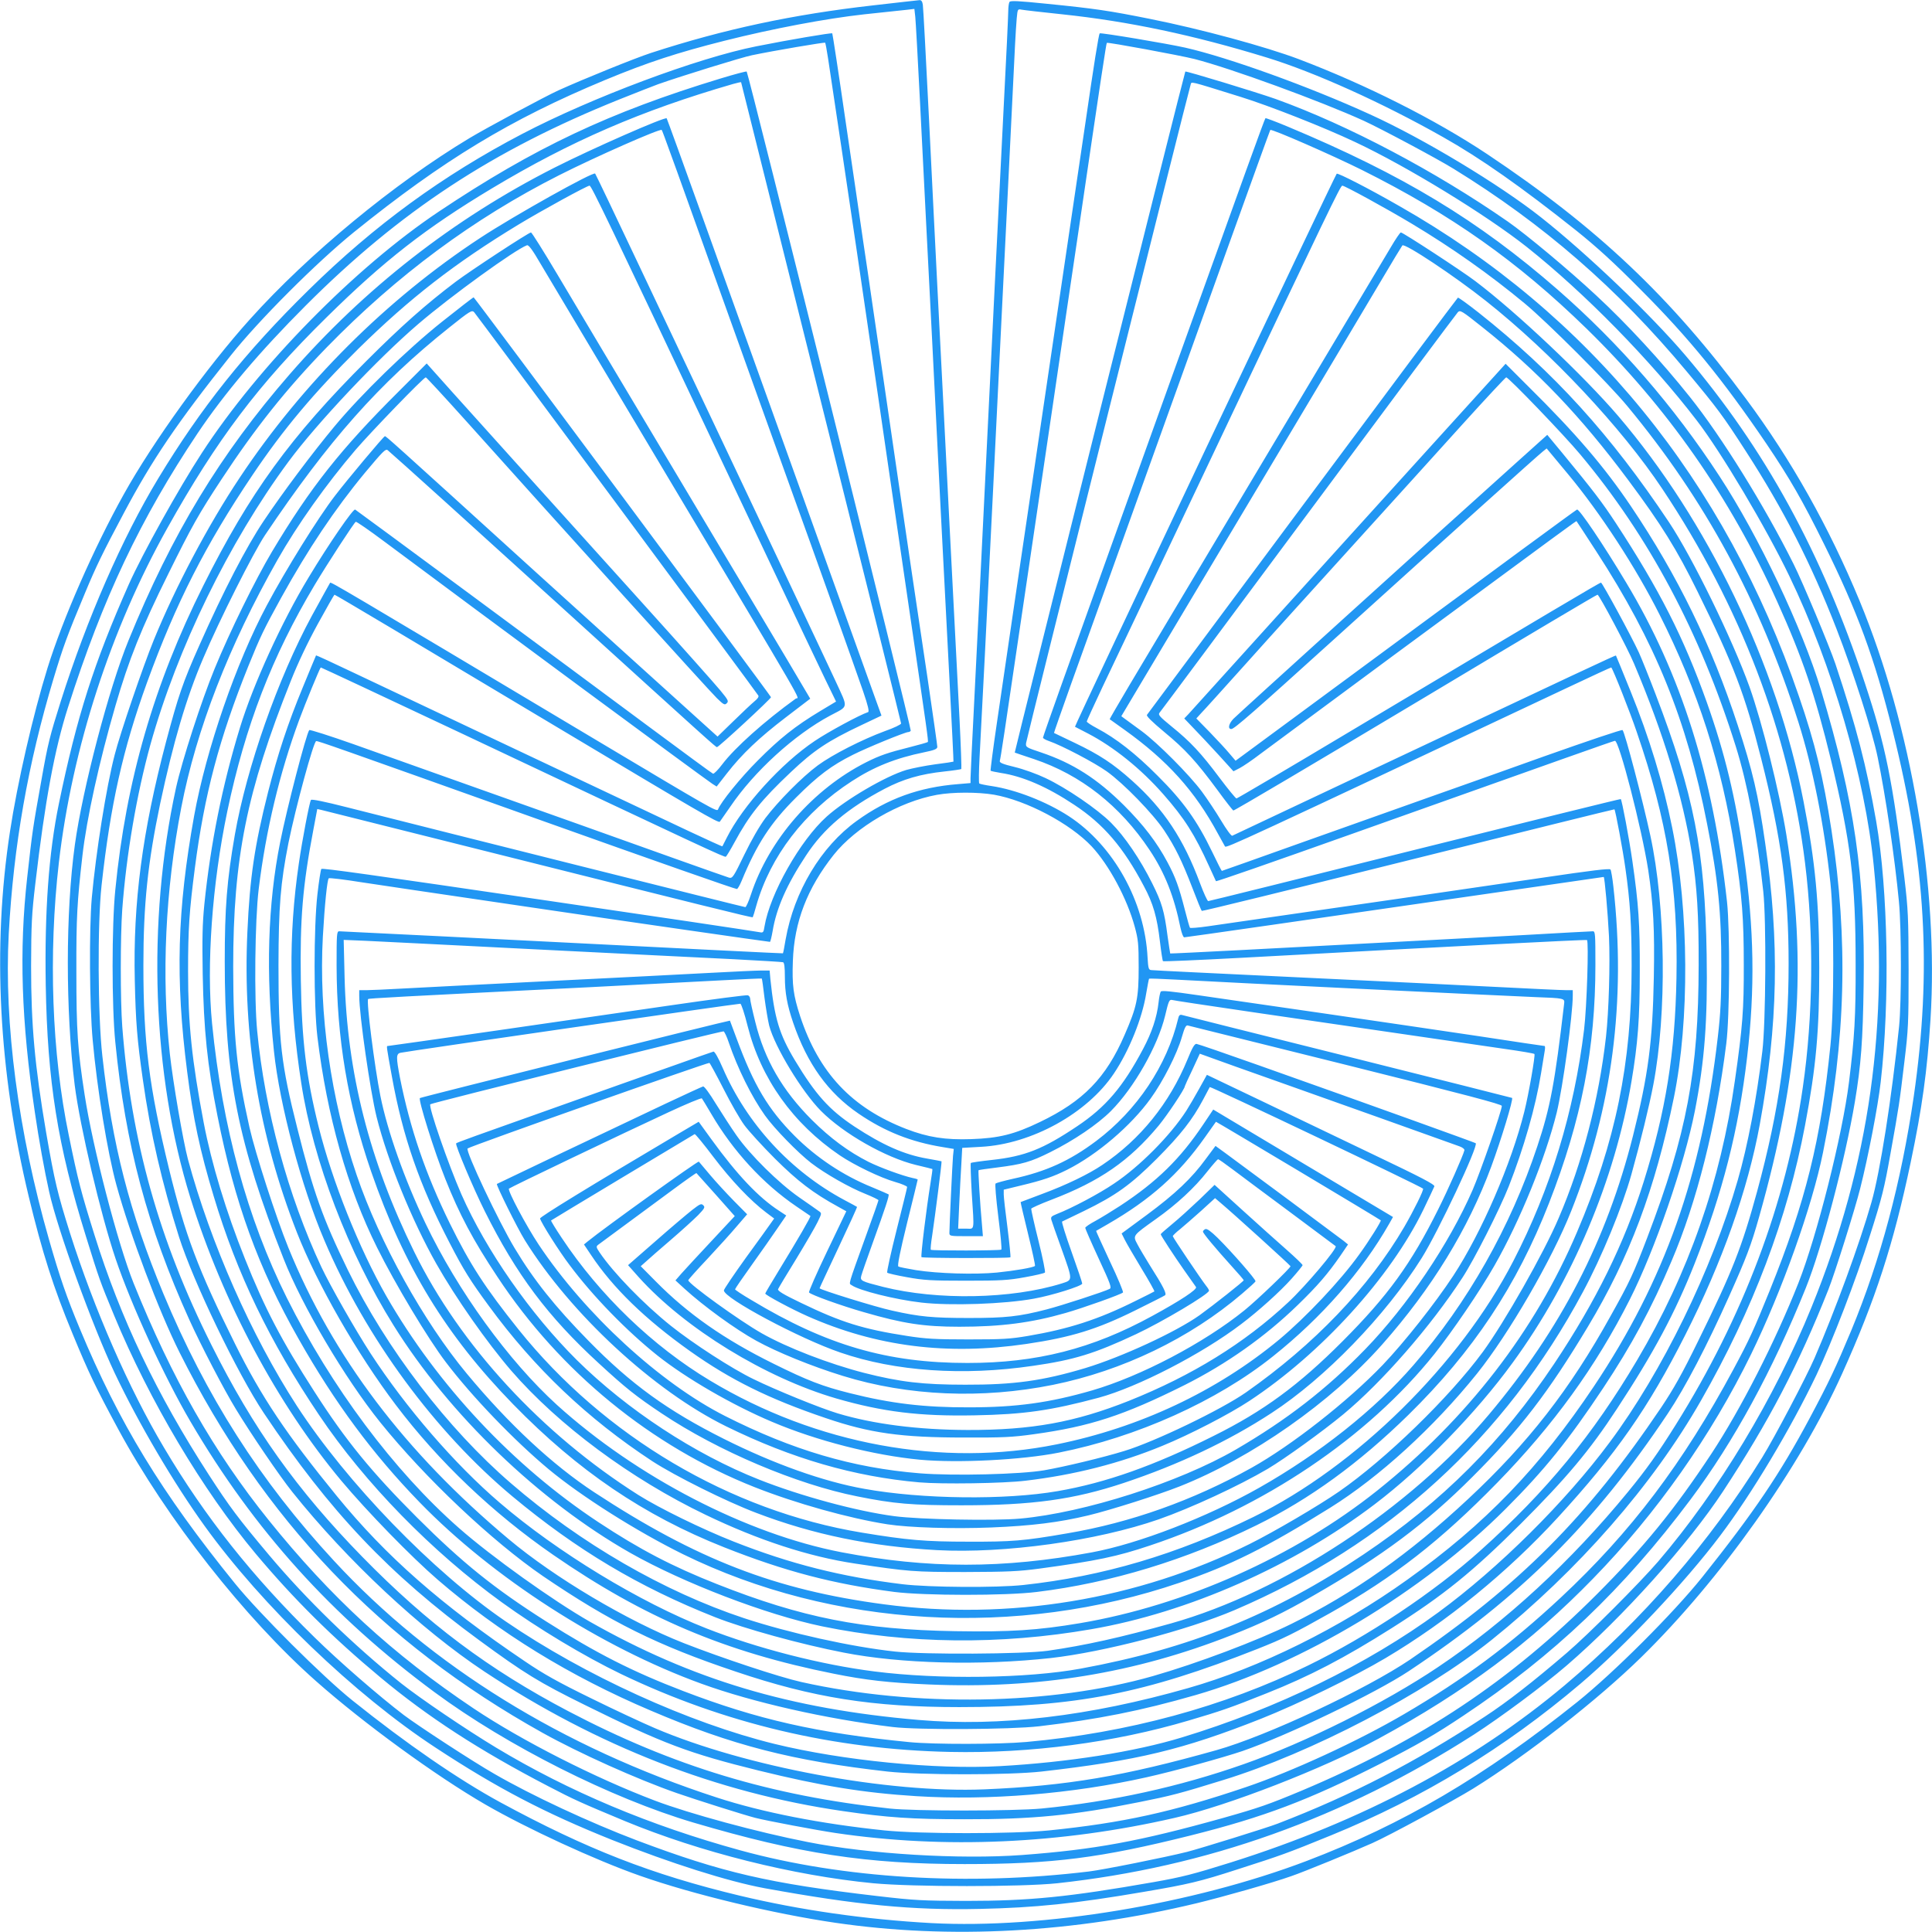
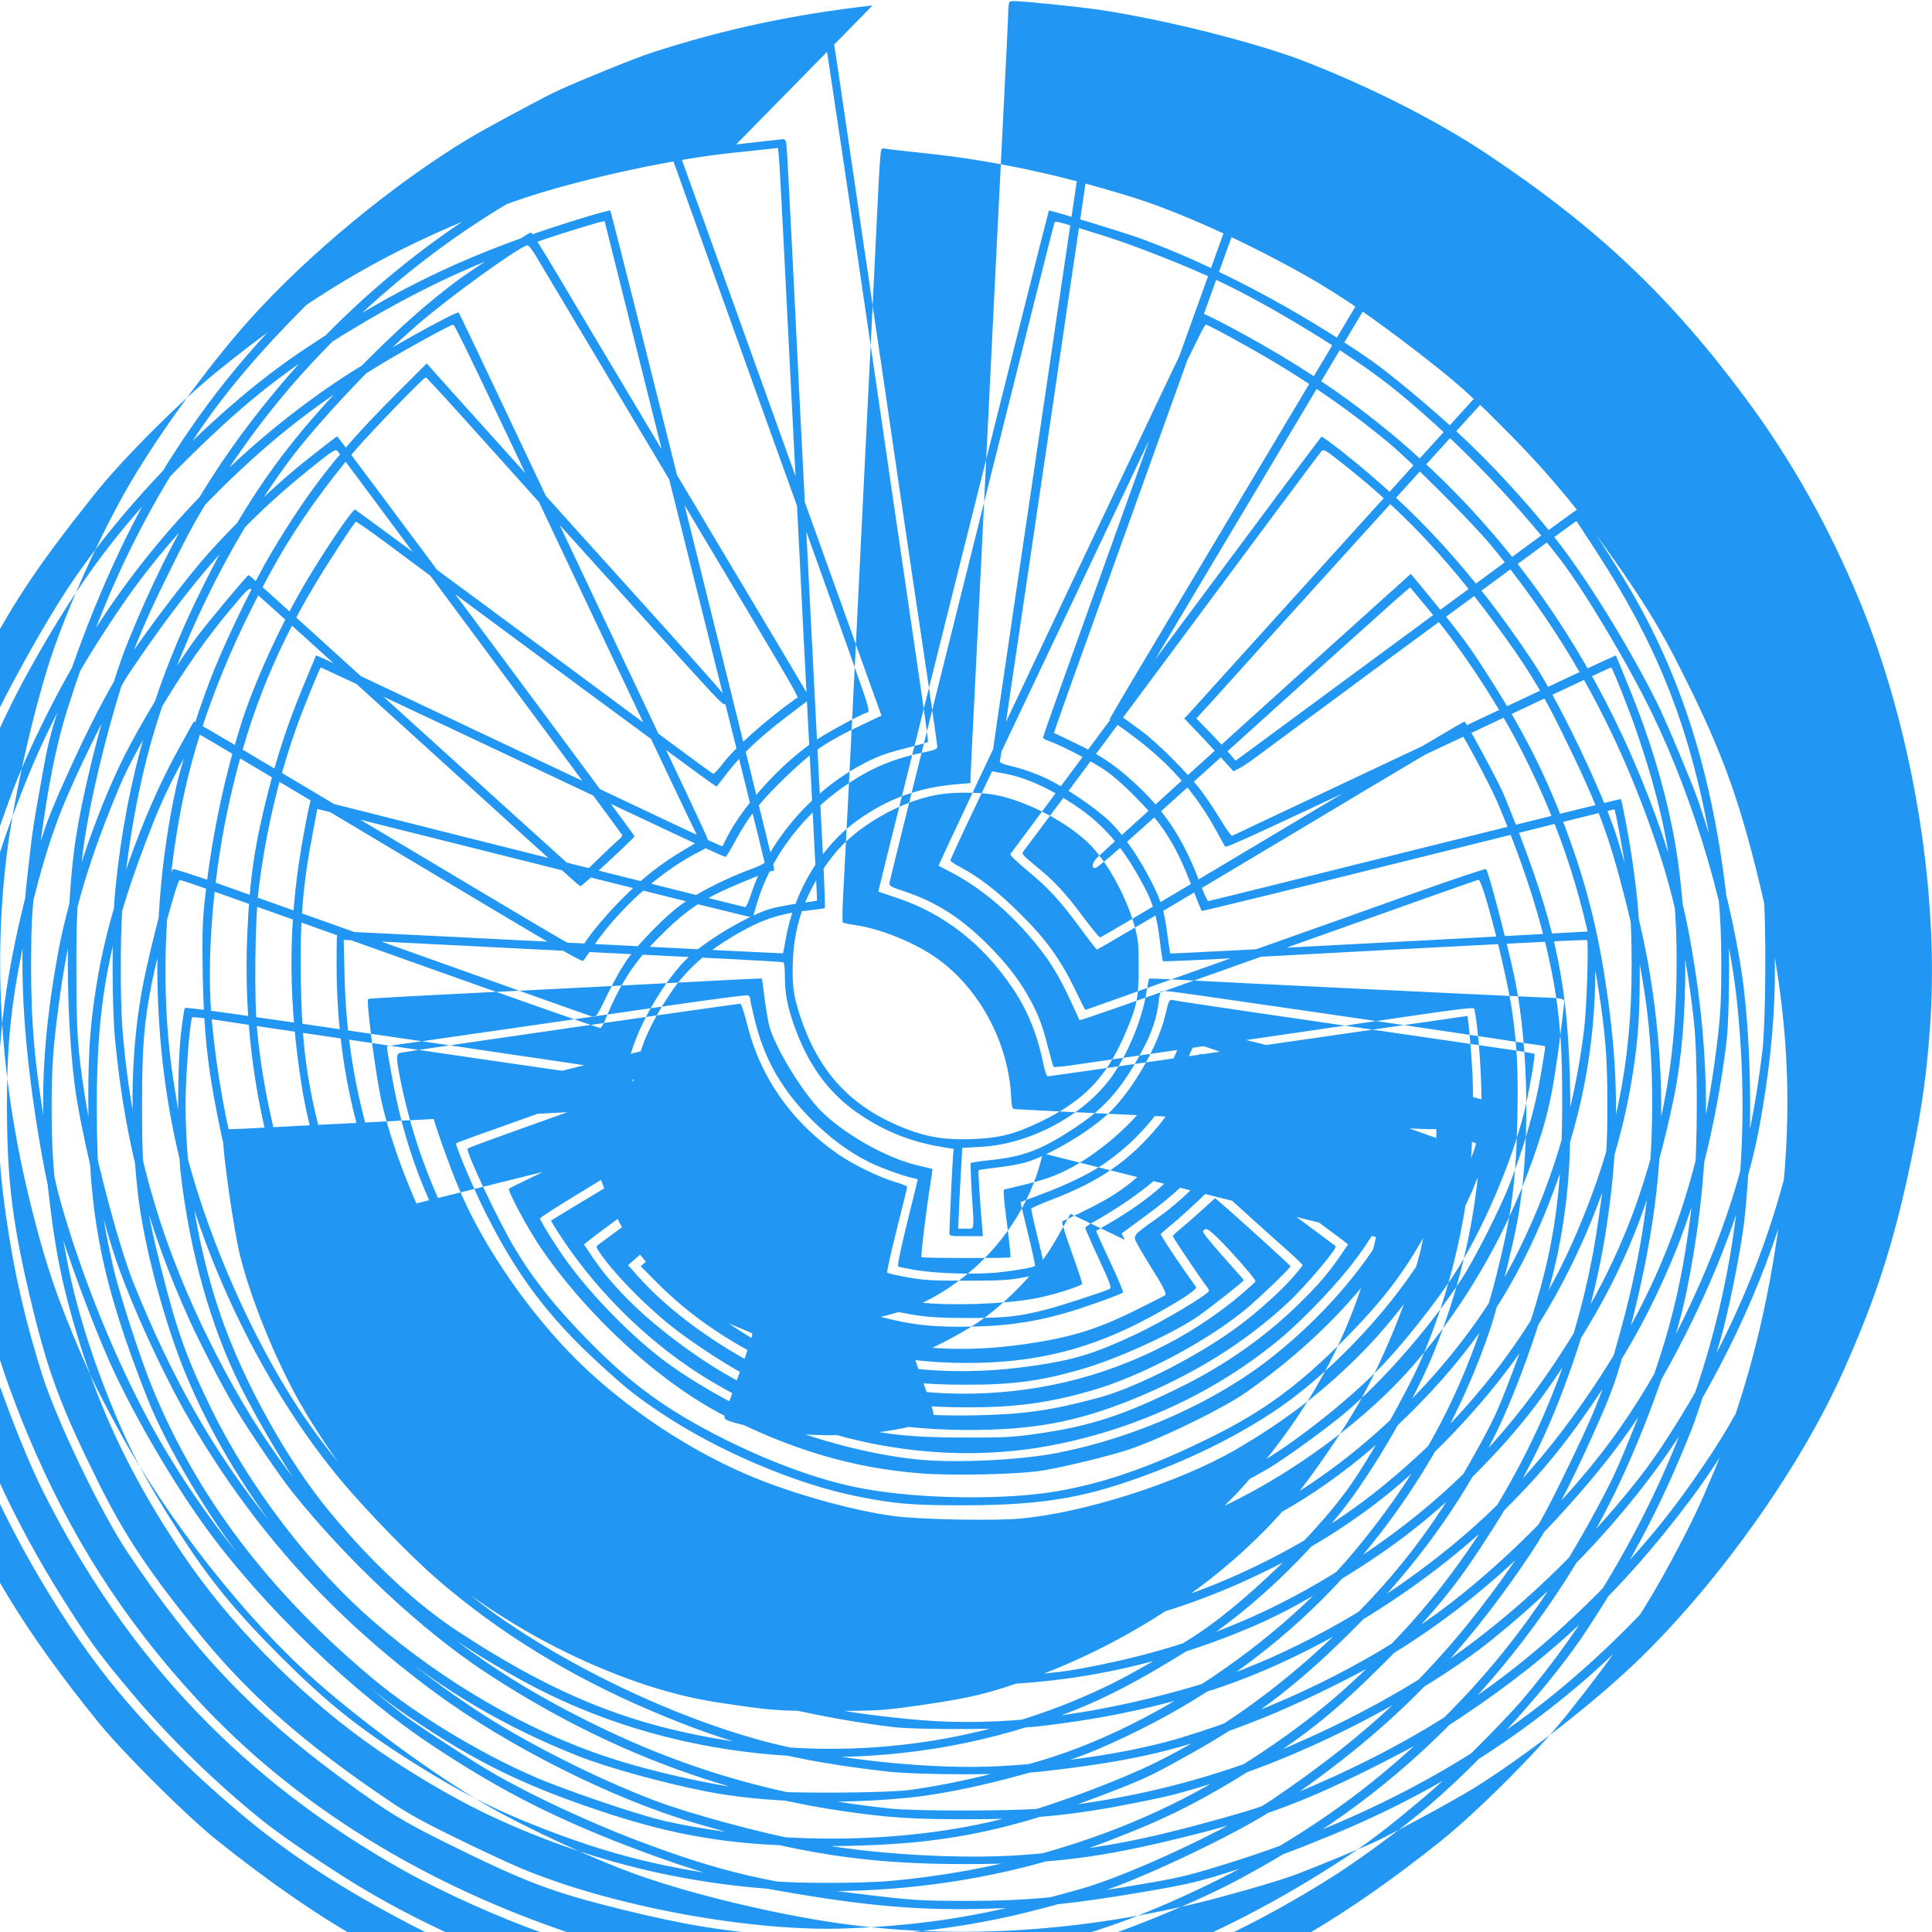
<svg xmlns="http://www.w3.org/2000/svg" version="1.0" width="1280pt" height="1280pt" viewBox="0 0 1280 1280" preserveAspectRatio="xMidYMid meet">
  <g transform="translate(0,1280) scale(0.1,-0.1)" fill="#2196f3" stroke="none">
-     <path d="M5781 12764 c-528 -60 -984 -157 -1469 -315 -104 -34 -443 -171 -613 -248 -82 -37 -481 -251 -590 -317 -496 -298 -1066 -768 -1452 -1198 -285 -316 -646 -817 -837 -1161 -198 -355 -405 -828 -505 -1150 -96 -309 -200 -762 -249 -1085 -118 -769 -75 -1590 125 -2420 89 -368 163 -601 290 -907 109 -264 153 -355 303 -633 320 -591 838 -1251 1311 -1669 314 -278 793 -627 1120 -816 277 -160 728 -368 1024 -472 352 -124 885 -252 1296 -312 759 -111 1577 -67 2395 130 177 43 495 133 625 179 80 27 419 166 537 219 111 49 538 281 668 361 357 222 824 587 1113 870 526 515 1049 1252 1332 1880 220 488 340 857 454 1400 76 362 109 603 131 945 55 877 -125 1941 -470 2775 -202 488 -452 933 -751 1336 -501 677 -986 1136 -1716 1623 -344 229 -803 460 -1248 629 -220 83 -646 199 -987 267 -269 54 -363 68 -683 100 -186 19 -241 22 -247 12 -4 -6 -8 -33 -8 -59 0 -26 -13 -309 -30 -630 -16 -321 -43 -860 -60 -1198 -89 -1809 -112 -2288 -135 -2735 -14 -269 -25 -504 -25 -521 l0 -32 -82 -7 c-257 -20 -468 -96 -671 -243 -238 -171 -416 -469 -472 -786 -8 -49 -16 -90 -18 -92 -2 -1 -475 22 -2227 111 -383 19 -704 35 -713 35 -16 0 -17 -20 -17 -227 1 -480 74 -916 229 -1365 219 -632 495 -1084 941 -1542 429 -440 865 -736 1397 -947 404 -160 723 -243 1128 -296 199 -25 738 -26 945 0 490 60 988 212 1455 442 352 173 679 411 1004 729 432 424 720 858 934 1406 215 551 307 1023 307 1577 0 206 -1 223 -17 223 -10 0 -216 -11 -458 -25 -242 -13 -663 -36 -935 -50 -272 -14 -700 -37 -949 -50 -250 -13 -456 -23 -458 -22 -1 2 -9 55 -18 118 -21 163 -38 220 -101 346 -79 159 -183 312 -273 402 -91 91 -296 231 -434 296 -54 26 -145 59 -203 73 -83 20 -103 29 -100 41 6 21 27 159 156 1036 61 413 151 1025 201 1360 49 336 121 824 160 1085 157 1069 188 1272 192 1276 5 6 486 -83 581 -107 239 -61 833 -278 1121 -409 117 -54 483 -249 595 -318 595 -366 1085 -792 1544 -1342 207 -248 240 -293 393 -530 251 -388 432 -744 599 -1173 113 -291 239 -683 274 -854 52 -252 114 -670 141 -958 17 -173 17 -666 1 -825 -49 -476 -126 -966 -183 -1165 -79 -277 -239 -712 -377 -1032 -55 -127 -266 -528 -347 -659 -344 -557 -793 -1075 -1308 -1509 -606 -509 -1342 -900 -2212 -1174 -249 -78 -322 -97 -515 -131 -559 -98 -818 -124 -1240 -124 -289 1 -337 3 -586 32 -721 84 -1029 156 -1592 368 -314 119 -701 299 -949 443 -137 78 -503 317 -597 388 -163 124 -429 355 -590 513 -413 404 -727 799 -1000 1260 -231 388 -461 914 -622 1420 -83 264 -102 342 -158 665 -76 447 -100 712 -100 1105 1 276 4 343 28 545 64 547 127 889 217 1170 231 723 479 1247 858 1814 177 264 413 543 716 846 625 626 1240 1030 2080 1367 110 44 225 89 255 100 153 54 557 179 622 192 143 30 480 87 485 83 2 -3 11 -49 19 -103 39 -256 140 -936 190 -1274 130 -887 169 -1151 234 -1600 38 -261 92 -630 120 -820 111 -757 122 -832 117 -836 -3 -3 -56 -18 -119 -34 -147 -37 -197 -54 -289 -100 -352 -178 -644 -512 -764 -877 -15 -46 -32 -83 -37 -83 -9 0 -1974 493 -2637 661 -153 39 -237 56 -241 49 -10 -16 -58 -267 -80 -420 -70 -477 -65 -935 16 -1456 79 -515 312 -1125 611 -1604 370 -594 965 -1165 1570 -1509 352 -199 900 -409 1270 -486 570 -117 1179 -124 1783 -19 640 110 1340 419 1878 828 316 240 672 605 914 938 395 541 677 1210 787 1863 42 249 55 417 55 730 1 315 -8 445 -49 730 -23 159 -69 402 -77 411 -2 2 -616 -150 -1363 -336 -748 -187 -1364 -340 -1370 -340 -6 0 -30 53 -54 117 -110 296 -240 492 -451 681 -126 113 -216 172 -379 250 -75 36 -137 66 -138 66 -1 1 51 150 116 332 65 181 166 462 224 624 646 1802 1089 3034 1093 3039 8 9 410 -167 607 -265 594 -297 1030 -605 1486 -1049 537 -524 953 -1118 1265 -1810 168 -372 252 -620 356 -1047 132 -546 164 -808 164 -1353 1 -353 -7 -483 -44 -785 -44 -352 -212 -1018 -335 -1330 -154 -390 -382 -836 -577 -1132 -246 -372 -444 -615 -757 -929 -579 -579 -1160 -966 -1956 -1302 -220 -92 -283 -114 -520 -181 -558 -156 -853 -210 -1335 -246 -409 -30 -1017 6 -1418 86 -333 65 -785 188 -1012 274 -396 150 -882 397 -1202 611 -536 359 -947 737 -1359 1249 -362 450 -640 938 -894 1569 -104 259 -271 900 -324 1246 -47 304 -55 424 -55 815 -1 366 5 463 40 770 28 246 111 623 219 995 88 303 171 512 351 875 155 314 200 394 352 625 224 341 430 599 697 874 466 478 972 853 1539 1140 241 122 670 311 680 300 6 -8 51 -131 646 -1794 93 -258 196 -546 230 -640 112 -308 411 -1147 458 -1284 34 -99 42 -136 33 -139 -55 -18 -266 -132 -353 -191 -220 -147 -477 -430 -583 -641 -15 -30 -28 -56 -29 -57 -2 -2 -99 43 -217 98 -741 350 -2022 955 -2228 1053 -134 64 -245 115 -247 114 -1 -2 -41 -97 -88 -212 -100 -242 -166 -443 -230 -694 -89 -352 -121 -565 -137 -926 -32 -691 77 -1349 328 -1991 134 -342 400 -806 656 -1144 283 -374 642 -716 1043 -993 601 -415 1137 -643 1859 -787 208 -42 366 -60 629 -71 722 -31 1364 74 2006 327 208 82 343 147 542 262 452 259 748 480 1053 786 314 313 504 560 765 995 276 459 445 909 570 1519 104 511 100 1239 -11 1786 -59 294 -153 602 -276 905 -52 129 -96 236 -97 237 -3 3 -252 -114 -1641 -769 -489 -231 -895 -422 -901 -425 -7 -2 -39 42 -73 99 -34 57 -92 144 -128 193 -83 112 -292 322 -399 401 -44 32 -93 68 -108 79 l-27 20 137 230 c75 127 433 725 794 1330 361 605 717 1201 790 1325 73 124 137 229 141 234 15 17 345 -202 554 -368 433 -343 898 -839 1169 -1246 518 -777 839 -1619 945 -2478 59 -476 54 -1013 -15 -1487 -110 -764 -395 -1521 -842 -2235 -117 -187 -193 -294 -316 -444 -379 -462 -809 -859 -1256 -1159 -356 -240 -879 -501 -1290 -645 -426 -150 -878 -249 -1340 -294 -180 -17 -842 -18 -1005 0 -790 85 -1437 281 -2130 645 -527 277 -932 580 -1365 1023 -432 442 -723 850 -999 1403 -348 694 -533 1356 -591 2110 -13 173 -13 595 0 776 27 362 95 760 186 1090 178 639 521 1343 915 1876 189 256 596 687 862 914 216 185 638 490 718 520 11 4 35 -27 93 -127 44 -73 404 -677 801 -1343 995 -1668 909 -1518 888 -1533 -207 -149 -405 -326 -488 -436 -27 -36 -55 -64 -61 -62 -6 2 -195 141 -420 308 -566 421 -1936 1433 -1951 1442 -13 7 -173 -225 -308 -449 -177 -292 -367 -708 -455 -995 -117 -382 -195 -770 -236 -1170 -13 -131 -15 -226 -11 -465 7 -370 30 -598 98 -939 114 -575 271 -1008 537 -1476 240 -424 493 -765 802 -1083 485 -500 1203 -961 1867 -1202 342 -124 825 -233 1268 -287 170 -20 778 -17 970 5 389 46 672 102 1037 207 703 203 1504 684 2054 1234 258 258 415 453 645 799 188 283 322 531 453 841 168 393 295 898 363 1441 23 177 25 753 5 940 -93 839 -304 1509 -668 2115 -152 254 -313 492 -326 484 -19 -11 -513 -374 -1368 -1005 -421 -311 -794 -586 -830 -612 l-64 -47 -40 47 c-22 27 -81 90 -130 141 l-90 92 30 33 c17 17 154 169 305 337 150 168 472 523 714 790 242 267 565 623 718 793 153 169 282 307 286 307 16 0 387 -386 490 -510 456 -545 793 -1177 1031 -1935 77 -246 141 -579 182 -960 21 -191 17 -870 -6 -1060 -38 -316 -97 -626 -163 -854 -171 -594 -501 -1270 -848 -1736 -294 -396 -736 -834 -1135 -1127 -473 -346 -1071 -638 -1700 -829 -311 -95 -756 -165 -1204 -190 -428 -24 -1044 37 -1494 147 -567 139 -1259 454 -1782 812 -483 330 -1052 918 -1384 1429 -300 463 -571 1077 -721 1633 -32 120 -99 510 -120 700 -56 517 -30 1080 76 1630 100 518 316 1073 637 1640 132 233 324 503 518 730 104 121 451 480 465 480 4 0 124 -130 266 -288 594 -663 1614 -1791 1662 -1837 45 -44 53 -48 66 -34 14 13 9 22 -42 84 -32 39 -264 300 -517 580 -758 840 -1082 1200 -1260 1398 l-169 189 -184 -184 c-386 -384 -585 -635 -841 -1063 -108 -181 -279 -528 -380 -775 -88 -214 -216 -609 -256 -790 -194 -889 -158 -1900 95 -2715 216 -693 576 -1367 1000 -1875 173 -206 464 -505 639 -656 408 -352 875 -639 1411 -867 541 -231 940 -333 1569 -404 221 -24 802 -24 1020 0 633 72 937 145 1455 350 240 95 620 280 825 402 409 243 807 568 1140 930 390 425 600 726 845 1210 246 485 415 964 494 1395 121 663 132 1208 36 1863 -46 322 -84 482 -182 782 -174 532 -396 988 -707 1450 -175 260 -364 482 -683 797 l-148 148 -555 -612 c-305 -337 -773 -853 -1039 -1148 -266 -294 -495 -547 -509 -563 l-26 -27 65 -68 c36 -37 109 -115 163 -174 l98 -108 41 21 c23 12 85 54 137 94 52 39 455 337 895 662 1151 848 1198 883 1200 880 1 -1 61 -92 132 -202 388 -597 598 -1113 733 -1804 73 -369 95 -592 94 -941 0 -219 -5 -315 -23 -470 -106 -919 -352 -1613 -821 -2315 -360 -538 -720 -912 -1235 -1280 -451 -323 -982 -585 -1453 -719 -655 -187 -1251 -257 -1787 -211 -851 73 -1501 267 -2179 652 -240 137 -649 429 -866 620 -430 378 -845 934 -1140 1525 -261 524 -427 1131 -495 1817 -38 386 0 923 101 1406 119 566 296 1026 579 1500 85 142 260 411 272 418 5 2 89 -56 188 -130 673 -502 2110 -1563 2176 -1607 l27 -17 67 86 c101 130 214 237 392 373 l161 123 -155 262 c-86 144 -425 712 -753 1262 -328 550 -673 1127 -765 1283 -92 155 -172 282 -177 282 -15 0 -398 -251 -498 -326 -196 -148 -362 -295 -591 -524 -504 -503 -776 -877 -1082 -1490 -327 -653 -512 -1292 -583 -2015 -24 -235 -24 -775 0 -1010 67 -679 213 -1226 490 -1838 77 -170 231 -466 309 -593 98 -162 292 -447 374 -549 363 -454 852 -911 1273 -1190 747 -494 1540 -803 2375 -924 295 -43 457 -54 805 -54 451 -1 724 26 1160 114 206 41 268 57 555 146 579 178 1333 572 1776 927 575 462 1069 1027 1389 1588 344 602 573 1207 689 1823 73 385 95 629 94 1045 0 423 -26 700 -104 1100 -177 909 -634 1859 -1229 2555 -228 266 -669 683 -945 892 -88 67 -480 323 -494 323 -5 0 -35 -44 -66 -97 -47 -79 -818 -1371 -1732 -2902 -73 -123 -132 -225 -131 -226 2 -1 46 -33 98 -70 285 -204 467 -406 620 -690 24 -44 45 -82 46 -83 9 -12 102 31 2273 1054 156 74 285 133 286 132 12 -12 126 -300 169 -428 202 -588 274 -1030 263 -1630 -9 -497 -71 -883 -217 -1349 -128 -408 -316 -791 -593 -1206 -346 -517 -740 -912 -1264 -1264 -589 -396 -1153 -624 -1873 -756 -352 -65 -942 -73 -1365 -19 -357 45 -780 154 -1116 286 -441 173 -987 505 -1368 832 -299 256 -621 629 -855 988 -102 157 -268 449 -327 574 -220 470 -375 1040 -425 1563 -21 213 -15 737 10 941 48 392 139 770 268 1120 43 116 135 339 143 348 1 1 420 -195 931 -436 1638 -774 1744 -823 1753 -818 5 4 30 45 56 93 99 183 179 283 375 468 152 144 245 206 465 310 l135 64 -39 108 c-116 322 -924 2575 -1135 3162 -135 376 -247 685 -249 687 -11 12 -495 -201 -742 -326 -669 -339 -1260 -800 -1756 -1370 -460 -529 -779 -1055 -1068 -1764 -129 -315 -304 -982 -355 -1353 -62 -447 -62 -1099 -1 -1593 35 -274 171 -854 271 -1150 104 -307 323 -783 494 -1075 423 -722 938 -1293 1620 -1797 482 -356 1170 -702 1714 -863 702 -207 1147 -275 1796 -275 588 0 900 40 1500 190 485 122 777 232 1255 475 249 127 360 191 550 318 601 400 1059 837 1505 1432 288 385 543 854 764 1402 108 269 261 852 325 1233 41 246 53 406 58 773 11 728 -59 1212 -283 1957 -124 410 -412 1018 -672 1415 -302 463 -662 878 -1072 1236 -526 459 -1023 760 -1788 1080 -79 33 -146 58 -148 56 -6 -5 -140 -378 -616 -1702 -306 -854 -390 -1086 -732 -2042 -69 -193 -126 -356 -126 -360 0 -5 17 -15 38 -22 87 -30 304 -144 385 -202 111 -79 307 -281 380 -391 73 -110 118 -202 187 -381 31 -81 59 -150 62 -152 3 -3 618 148 1368 335 750 187 1364 339 1366 338 7 -8 56 -270 73 -393 31 -218 41 -375 41 -644 0 -646 -106 -1164 -362 -1764 -278 -655 -727 -1236 -1323 -1712 -548 -437 -1273 -761 -1970 -879 -279 -47 -465 -59 -825 -53 -616 10 -1016 89 -1580 312 -294 116 -511 229 -785 410 -565 373 -1066 907 -1406 1499 -181 317 -358 761 -448 1121 -83 333 -112 573 -118 975 -6 401 12 620 83 992 l26 138 27 -6 c14 -4 483 -121 1041 -261 1494 -375 1812 -454 1817 -450 2 3 13 37 24 78 93 326 317 619 632 823 146 95 289 153 480 192 69 14 87 22 87 36 0 9 -29 212 -64 450 -99 664 -110 734 -196 1323 -44 303 -94 641 -110 753 -17 111 -43 294 -60 407 -16 113 -43 296 -60 408 -16 111 -68 468 -116 792 -47 325 -88 592 -90 594 -5 5 -289 -43 -504 -86 -388 -77 -1089 -339 -1550 -580 -526 -275 -978 -604 -1414 -1033 -421 -413 -715 -782 -999 -1252 -237 -392 -471 -928 -644 -1473 -73 -232 -85 -277 -128 -520 -59 -329 -60 -337 -95 -650 -54 -483 -39 -949 51 -1555 26 -179 64 -389 95 -527 56 -253 286 -886 434 -1200 159 -335 391 -729 595 -1012 382 -530 994 -1118 1530 -1469 409 -269 726 -434 1170 -612 387 -154 768 -275 1011 -320 611 -111 978 -147 1428 -137 365 8 629 35 1084 113 295 50 371 68 621 149 290 93 327 106 621 226 607 248 1149 578 1650 1003 297 252 691 669 926 981 211 279 469 711 639 1067 103 218 263 632 353 920 81 253 96 316 136 540 58 322 60 337 93 613 26 215 28 255 28 610 -1 352 -3 397 -28 610 -77 640 -125 877 -262 1290 -286 866 -661 1550 -1189 2171 -228 268 -649 671 -955 913 -274 217 -781 523 -1136 684 -403 184 -936 376 -1221 441 -125 28 -562 101 -568 95 -7 -6 -39 -209 -95 -594 -28 -187 -89 -601 -136 -920 -182 -1232 -219 -1480 -311 -2105 -52 -355 -115 -784 -140 -954 -25 -169 -43 -310 -41 -312 2 -3 33 -9 68 -15 146 -22 309 -93 486 -211 194 -128 326 -282 461 -538 62 -115 88 -206 107 -369 8 -68 17 -126 20 -129 3 -3 234 7 513 22 1379 75 2288 122 2296 118 13 -7 -1 -445 -19 -593 -66 -544 -222 -1056 -469 -1534 -352 -683 -1040 -1361 -1721 -1695 -508 -249 -999 -394 -1525 -451 -176 -19 -625 -16 -800 5 -403 49 -743 134 -1120 283 -206 81 -492 221 -630 308 -640 405 -1181 991 -1485 1610 -298 606 -446 1189 -462 1819 l-6 249 144 -6 c79 -4 589 -29 1134 -57 545 -27 1132 -57 1305 -65 173 -9 321 -18 328 -20 8 -3 12 -32 12 -97 0 -104 15 -187 55 -304 93 -272 231 -464 433 -602 174 -119 349 -188 559 -222 l72 -12 -5 -46 c-4 -44 -24 -465 -24 -511 0 -20 6 -21 111 -21 l111 0 -6 73 c-13 141 -26 360 -23 364 2 2 57 10 123 18 167 21 223 37 351 101 159 79 315 185 403 273 154 155 310 430 359 631 23 98 28 109 46 105 38 -9 715 -108 2202 -324 106 -15 196 -30 199 -34 7 -7 -38 -266 -67 -382 -86 -345 -284 -802 -470 -1086 -123 -187 -325 -442 -468 -592 -232 -242 -605 -534 -870 -682 -388 -216 -801 -363 -1221 -434 -289 -50 -367 -56 -655 -55 -285 0 -402 10 -705 60 -872 144 -1707 638 -2274 1345 -223 279 -321 430 -456 704 -160 326 -263 627 -330 964 -26 136 -26 159 3 166 42 10 2226 325 2252 325 6 0 28 -66 48 -147 88 -349 300 -646 610 -857 96 -65 270 -149 368 -177 43 -12 79 -28 79 -33 0 -6 -32 -135 -70 -286 -38 -151 -66 -278 -62 -282 4 -4 64 -18 132 -30 110 -20 158 -23 390 -23 231 0 281 3 390 23 68 12 128 26 133 31 4 4 -15 99 -43 211 -28 111 -49 207 -48 212 2 5 62 32 133 59 322 123 516 257 711 491 57 69 174 244 174 262 0 2 22 51 50 109 l49 106 83 -30 c46 -17 234 -84 418 -149 316 -112 1144 -407 1220 -435 20 -7 34 -19 32 -26 -7 -32 -110 -265 -173 -390 -181 -364 -334 -574 -634 -875 -290 -291 -524 -463 -854 -627 -395 -198 -715 -311 -1033 -366 -345 -60 -900 -54 -1281 15 -271 48 -600 165 -931 331 -373 187 -615 362 -897 650 -222 226 -363 403 -489 613 -106 176 -328 646 -312 661 14 14 1591 571 1602 567 4 -2 46 -79 94 -173 47 -93 109 -201 138 -240 28 -38 119 -138 202 -221 150 -149 251 -227 419 -319 l54 -30 -127 -265 c-70 -146 -124 -269 -120 -273 14 -16 214 -88 365 -131 258 -75 397 -96 631 -96 275 0 477 26 703 91 116 33 371 124 381 136 4 4 -35 98 -87 207 -51 109 -92 200 -91 201 2 1 37 21 78 45 282 163 470 330 643 575 39 55 72 101 73 103 1 2 1076 -640 1092 -653 5 -4 -77 -136 -142 -225 -124 -174 -356 -419 -531 -565 -414 -343 -925 -583 -1473 -694 -759 -154 -1594 -1 -2297 422 -379 227 -731 565 -983 945 -41 61 -73 114 -71 116 2 2 216 131 474 286 259 155 473 284 477 286 4 3 61 -67 126 -153 117 -154 244 -288 349 -367 l52 -39 -22 -31 c-12 -17 -86 -121 -166 -230 -79 -110 -144 -206 -145 -215 -3 -50 502 -320 772 -412 363 -125 813 -156 1276 -88 272 39 408 81 681 209 175 82 485 266 485 289 0 5 -8 19 -19 32 -37 48 -221 321 -221 329 0 4 21 25 48 46 26 22 89 76 140 122 l92 84 33 -28 c86 -72 467 -418 467 -423 0 -12 -223 -226 -305 -292 -268 -217 -690 -438 -1010 -531 -280 -81 -500 -112 -815 -112 -295 -1 -516 25 -790 94 -180 45 -279 83 -505 195 -326 161 -568 330 -780 545 l-100 101 36 32 c19 18 93 82 165 144 71 61 151 134 179 162 43 45 48 53 34 66 -13 13 -21 9 -74 -32 -33 -26 -142 -118 -242 -206 l-182 -159 72 -81 c306 -339 837 -665 1307 -802 308 -89 552 -119 915 -112 330 6 507 32 825 117 257 70 683 289 944 488 114 86 258 216 332 299 41 46 74 87 74 91 0 5 -48 51 -107 103 -59 52 -190 169 -291 261 l-185 168 -101 -98 c-56 -53 -136 -126 -179 -161 -42 -35 -77 -65 -77 -68 0 -8 89 -144 155 -238 39 -55 75 -106 79 -112 9 -16 -104 -90 -289 -191 -400 -219 -767 -312 -1226 -312 -530 0 -933 117 -1431 417 -60 35 -108 67 -108 71 0 4 50 77 111 162 61 85 137 194 169 241 l59 86 -47 31 c-136 88 -278 238 -449 474 l-84 116 -132 -78 c-589 -349 -922 -553 -919 -563 7 -28 128 -220 197 -310 153 -205 375 -433 580 -597 190 -151 495 -328 760 -440 294 -125 673 -222 980 -251 250 -23 675 -2 920 47 516 102 1048 341 1420 639 321 256 589 562 768 876 l26 46 -596 356 -595 356 -65 -97 c-154 -230 -307 -380 -552 -541 -51 -33 -124 -78 -162 -99 -38 -20 -69 -41 -69 -47 0 -5 40 -97 89 -203 78 -168 87 -193 73 -201 -34 -18 -320 -111 -417 -136 -185 -48 -274 -57 -515 -57 -240 0 -328 8 -510 49 -107 23 -480 139 -480 148 0 3 57 124 126 271 69 146 124 267 122 268 -2 2 -38 21 -81 44 -358 191 -648 505 -809 877 -29 67 -53 109 -61 108 -7 -2 -134 -46 -282 -99 -149 -52 -484 -171 -745 -264 -561 -199 -672 -239 -678 -245 -8 -8 113 -296 190 -450 209 -419 418 -698 755 -1007 178 -164 247 -219 418 -333 373 -249 892 -469 1295 -549 243 -49 362 -59 690 -59 470 0 744 38 1075 148 363 121 696 278 980 464 353 230 756 646 994 1026 108 172 377 743 358 761 -4 4 -692 252 -1437 516 -217 77 -403 141 -413 142 -13 1 -28 -25 -60 -104 -119 -289 -312 -529 -564 -698 -90 -61 -239 -133 -398 -192 -77 -29 -141 -53 -143 -54 -1 -2 21 -96 49 -210 28 -114 49 -210 46 -213 -11 -11 -134 -32 -252 -44 -146 -14 -390 -7 -536 16 -58 10 -111 20 -117 24 -8 5 10 94 58 290 39 156 70 285 70 286 0 2 -15 7 -32 10 -69 15 -216 69 -293 107 -134 68 -253 156 -376 278 -195 195 -313 398 -375 649 -19 75 -34 144 -34 154 0 10 -7 20 -15 23 -8 3 -233 -26 -500 -65 -568 -83 -1875 -271 -1886 -271 -9 0 -10 4 27 -200 72 -400 182 -718 383 -1105 93 -180 137 -250 259 -416 302 -413 654 -748 1084 -1030 149 -97 490 -267 688 -342 377 -144 762 -223 1198 -247 447 -24 1058 61 1469 204 214 75 531 222 723 335 114 68 362 247 500 361 258 214 579 582 789 905 78 119 247 453 307 605 100 255 178 527 214 750 11 69 22 137 25 153 2 15 2 27 -2 27 -3 0 -202 29 -442 66 -240 36 -699 103 -1021 150 -322 46 -695 101 -829 120 -186 27 -246 33 -251 24 -4 -7 -11 -39 -14 -70 -11 -100 -45 -201 -103 -310 -133 -251 -247 -385 -437 -512 -227 -152 -346 -199 -565 -223 -73 -8 -136 -17 -139 -20 -3 -3 0 -92 6 -198 17 -264 21 -237 -39 -237 l-51 0 7 158 c4 86 10 207 14 267 l6 110 125 7 c335 18 704 222 880 486 100 149 188 366 214 531 9 52 17 95 19 97 2 2 79 -1 173 -6 355 -20 2060 -102 2384 -116 193 -7 197 -8 193 -42 -62 -530 -92 -689 -178 -947 -178 -535 -461 -1036 -821 -1450 -254 -293 -624 -587 -1022 -812 -345 -195 -800 -371 -1109 -428 -588 -109 -1083 -109 -1658 1 -629 121 -1357 498 -1885 976 -321 292 -657 755 -871 1203 -140 294 -252 611 -299 845 -38 190 -94 629 -81 641 6 5 187 15 1476 79 330 17 719 37 864 45 146 8 266 13 268 12 2 -2 10 -60 18 -128 9 -68 23 -151 31 -184 37 -141 217 -438 343 -565 150 -151 428 -309 629 -358 59 -14 108 -26 109 -27 2 -1 -4 -42 -12 -92 -28 -174 -66 -485 -60 -492 8 -7 581 -8 589 -1 3 3 -6 91 -19 195 -14 105 -25 204 -25 221 l0 32 111 27 c151 36 219 60 309 105 199 100 424 292 554 473 81 112 175 296 206 406 18 62 27 80 39 77 9 -2 481 -120 1049 -261 797 -199 1032 -261 1032 -272 0 -31 -140 -433 -194 -558 -156 -357 -431 -765 -711 -1054 -256 -264 -521 -469 -858 -665 -376 -218 -1001 -418 -1427 -457 -176 -16 -669 -6 -835 16 -251 33 -622 134 -895 242 -428 169 -875 463 -1208 792 -308 306 -601 726 -765 1098 -87 199 -220 583 -206 597 9 9 1932 487 1943 483 6 -3 22 -36 34 -73 59 -173 151 -359 240 -484 61 -86 218 -247 306 -315 94 -72 254 -163 360 -205 47 -19 86 -38 86 -42 0 -3 -35 -105 -79 -225 -129 -358 -118 -323 -98 -338 49 -35 287 -95 462 -115 192 -22 549 -10 745 26 118 21 320 84 320 100 0 7 -32 102 -71 211 -39 109 -67 199 -62 200 4 2 69 33 143 69 212 103 312 175 485 348 157 158 235 257 306 391 23 44 43 81 44 83 5 6 1398 -657 1413 -673 7 -7 -61 -144 -124 -253 -235 -402 -597 -780 -1049 -1097 -163 -114 -605 -327 -806 -388 -139 -43 -398 -105 -531 -128 -156 -27 -601 -38 -825 -20 -444 36 -843 154 -1288 379 -433 219 -930 677 -1236 1136 -83 125 -208 360 -197 371 7 8 763 370 1057 506 118 55 217 96 221 92 3 -4 32 -51 63 -104 144 -246 343 -462 562 -611 50 -34 92 -63 94 -64 5 -4 -83 -155 -207 -358 -51 -83 -92 -153 -92 -156 0 -10 176 -104 280 -150 456 -202 926 -261 1450 -184 298 44 469 97 725 224 99 49 186 93 193 98 14 9 -8 54 -105 207 -27 44 -62 102 -76 129 -33 62 -36 57 122 170 137 97 256 207 341 316 35 44 67 80 70 80 4 0 47 -30 96 -67 49 -37 222 -166 384 -286 162 -121 297 -221 299 -223 14 -13 -200 -266 -315 -373 -289 -270 -635 -484 -1055 -652 -358 -142 -644 -194 -1069 -193 -328 1 -624 39 -860 110 -116 35 -409 154 -558 227 -141 68 -399 235 -547 353 -180 144 -382 352 -473 487 -23 34 -23 39 -9 50 9 7 90 66 179 132 90 66 232 171 316 233 85 63 155 112 156 110 1 -1 59 -66 129 -144 l125 -141 -156 -167 c-86 -92 -175 -188 -197 -213 l-40 -46 60 -55 c126 -115 336 -268 476 -345 136 -75 366 -169 574 -233 430 -133 920 -154 1391 -59 460 93 907 308 1253 604 47 40 88 77 89 82 4 11 -158 196 -251 288 -44 43 -70 62 -81 58 -9 -4 -16 -11 -16 -17 0 -11 80 -107 192 -231 43 -47 78 -88 78 -91 0 -7 -200 -165 -293 -232 -155 -110 -513 -276 -757 -350 -281 -84 -472 -111 -795 -110 -283 0 -432 18 -669 78 -233 60 -511 167 -680 263 -145 82 -486 328 -486 351 0 4 57 68 127 142 69 74 157 171 194 215 l69 80 -89 90 c-48 49 -119 126 -156 170 -37 44 -71 84 -75 89 -6 6 -624 -437 -738 -530 l-23 -19 47 -70 c145 -218 358 -425 655 -636 269 -191 524 -317 899 -444 293 -100 501 -129 915 -129 257 -1 323 2 465 22 370 51 595 124 999 326 278 140 533 320 749 530 131 127 199 206 282 326 l51 75 -28 23 c-28 22 -658 490 -784 582 l-66 48 -64 -86 c-93 -128 -203 -232 -391 -371 l-167 -123 21 -42 c11 -22 61 -108 110 -189 50 -82 88 -150 86 -153 -2 -2 -60 -31 -129 -65 -243 -121 -438 -184 -709 -230 -118 -20 -168 -23 -395 -23 -219 0 -283 4 -405 23 -292 45 -436 90 -703 219 -119 57 -156 80 -152 91 3 8 57 98 120 200 62 102 126 212 142 245 28 58 28 58 8 72 -11 8 -69 49 -130 91 -135 94 -325 281 -415 410 -36 51 -97 146 -137 210 -42 69 -77 117 -85 115 -7 -2 -119 -53 -248 -114 -442 -209 -1114 -529 -1118 -532 -6 -7 135 -292 186 -374 304 -488 853 -996 1333 -1232 436 -214 848 -333 1279 -371 150 -13 558 -7 705 11 322 38 625 115 906 231 181 74 444 210 577 298 476 314 935 819 1152 1266 37 77 70 147 73 155 4 12 -86 59 -392 205 -218 104 -558 267 -755 362 l-360 172 -51 -92 c-28 -51 -67 -117 -86 -147 -106 -164 -309 -369 -479 -482 -97 -66 -276 -161 -378 -201 -37 -15 -42 -20 -36 -40 3 -12 33 -96 65 -185 78 -219 78 -211 4 -235 -332 -104 -826 -113 -1184 -23 -146 37 -153 41 -145 73 4 16 37 111 74 213 87 241 113 320 107 327 -3 2 -53 24 -111 48 -190 77 -368 196 -511 339 -177 178 -270 335 -385 646 -23 63 -43 116 -44 118 -4 3 -2048 -507 -2054 -513 -12 -11 96 -355 168 -535 94 -237 184 -406 346 -650 415 -629 1019 -1122 1704 -1393 274 -108 624 -206 880 -246 142 -22 437 -31 686 -21 271 11 452 34 644 80 150 36 466 137 605 192 479 190 1003 557 1342 940 330 373 570 765 723 1179 66 179 147 446 138 455 -2 1 -492 125 -1088 274 -597 149 -1092 273 -1101 276 -12 3 -19 -4 -23 -23 -75 -313 -273 -609 -543 -812 -176 -132 -332 -203 -553 -251 -58 -13 -109 -27 -114 -31 -5 -4 3 -98 18 -220 15 -116 24 -215 20 -218 -7 -7 -460 -8 -467 -1 -3 3 1 46 9 95 20 134 65 488 62 491 -2 1 -44 9 -95 18 -152 26 -296 90 -483 213 -167 111 -256 210 -394 439 -103 172 -135 278 -162 537 l-5 57 -57 0 c-31 0 -178 -7 -327 -15 -148 -8 -634 -33 -1080 -55 -445 -22 -886 -45 -980 -50 -93 -5 -194 -10 -222 -10 l-53 0 0 -37 c0 -128 73 -633 115 -803 73 -291 235 -689 396 -973 128 -226 335 -521 496 -708 313 -361 792 -717 1288 -955 349 -168 683 -277 990 -323 354 -53 387 -56 730 -56 285 1 352 4 495 23 375 51 510 79 730 153 751 250 1441 715 1884 1269 120 151 302 418 397 585 170 298 338 712 413 1015 40 166 106 645 106 775 l0 35 -47 0 c-27 0 -221 9 -433 20 -212 11 -815 40 -1340 65 -525 25 -964 46 -974 48 -16 2 -19 13 -23 82 -18 371 -225 743 -521 937 -149 97 -352 176 -511 200 -42 6 -79 14 -83 17 -4 4 -3 83 2 176 12 213 50 970 90 1780 44 889 65 1327 105 2125 19 388 37 755 40 815 3 61 8 138 11 173 6 62 6 63 32 58 15 -3 137 -17 271 -31 436 -46 868 -137 1353 -286 317 -97 771 -302 1168 -527 247 -139 518 -329 885 -621 133 -107 244 -207 425 -390 319 -319 547 -600 833 -1021 157 -233 239 -376 382 -665 221 -447 333 -751 454 -1235 220 -877 261 -1590 140 -2425 -83 -567 -219 -1079 -414 -1550 -102 -244 -145 -336 -275 -580 -198 -371 -367 -621 -713 -1055 -191 -238 -583 -630 -827 -826 -617 -494 -1154 -810 -1795 -1054 -754 -286 -1744 -450 -2484 -411 -437 24 -869 86 -1271 182 -583 140 -1013 308 -1585 618 -279 152 -622 388 -980 675 -195 156 -619 578 -779 776 -486 600 -767 1061 -1028 1689 -87 209 -131 336 -204 591 -203 709 -298 1429 -266 2025 32 582 127 1125 297 1690 64 212 88 279 209 568 71 171 117 266 256 527 188 354 353 598 709 1045 185 233 568 616 816 817 591 477 1036 747 1664 1008 282 117 478 181 791 260 322 81 672 147 925 175 127 13 253 27 282 30 l51 6 6 -53 c3 -29 17 -280 31 -558 14 -278 32 -633 40 -790 20 -384 58 -1134 95 -1875 17 -335 44 -857 60 -1160 16 -302 28 -550 27 -551 -1 -1 -56 -10 -122 -18 -66 -9 -151 -26 -190 -37 -137 -41 -401 -195 -528 -309 -176 -158 -376 -512 -412 -728 -6 -40 -9 -43 -33 -38 -29 6 -712 108 -1377 205 -1205 177 -1519 221 -1526 214 -4 -4 -16 -80 -26 -168 -25 -221 -25 -735 0 -945 63 -521 199 -1002 395 -1395 119 -240 339 -607 456 -760 172 -227 453 -519 681 -709 215 -179 584 -412 890 -563 993 -487 2211 -557 3290 -189 336 114 573 232 998 497 325 203 686 532 973 889 210 262 496 755 623 1075 273 685 365 1393 280 2151 -6 56 -15 107 -19 113 -5 9 -126 -6 -451 -54 -353 -52 -1465 -214 -2217 -322 -62 -9 -115 -13 -118 -10 -3 3 -18 56 -34 119 -39 152 -62 216 -115 315 -70 132 -159 248 -289 378 -177 176 -338 279 -549 350 -99 33 -102 35 -99 62 4 31 1078 4330 1090 4361 8 23 -22 30 332 -80 190 -59 551 -201 758 -299 345 -162 869 -483 1137 -695 383 -304 819 -749 1126 -1149 162 -210 459 -710 613 -1030 284 -588 502 -1337 560 -1920 105 -1045 -27 -1977 -412 -2925 -246 -604 -614 -1215 -1016 -1685 -124 -144 -460 -481 -606 -606 -231 -198 -392 -323 -541 -421 -463 -304 -883 -521 -1374 -710 -66 -26 -514 -165 -600 -187 -143 -36 -558 -119 -650 -130 -801 -97 -1630 -47 -2310 140 -598 164 -1134 389 -1619 681 -199 120 -503 326 -629 426 -315 252 -629 557 -875 850 -205 244 -261 319 -399 532 -345 533 -584 1034 -757 1588 -88 280 -110 364 -170 659 -113 545 -136 1199 -66 1808 88 757 343 1544 718 2215 328 587 604 953 1054 1396 382 377 659 593 1099 857 520 312 988 515 1597 691 28 8 52 13 52 11 0 -2 239 -956 530 -2120 292 -1164 530 -2122 530 -2128 0 -7 -48 -30 -108 -51 -151 -56 -346 -155 -444 -227 -103 -76 -262 -237 -347 -349 -40 -54 -92 -144 -140 -243 -71 -147 -78 -157 -100 -152 -13 4 -173 60 -355 125 -295 106 -866 309 -1601 570 -137 49 -378 134 -534 190 -156 55 -288 97 -292 93 -19 -21 -148 -516 -193 -743 -82 -410 -96 -868 -41 -1385 37 -353 183 -901 335 -1255 274 -644 731 -1265 1245 -1694 425 -354 837 -600 1342 -800 192 -76 569 -180 853 -235 377 -74 907 -87 1372 -36 352 40 904 184 1218 318 1014 434 1789 1141 2307 2107 126 234 260 560 322 781 61 219 117 448 145 594 90 473 82 1178 -20 1649 -52 239 -168 681 -184 699 -4 5 -234 -73 -511 -171 -277 -99 -619 -221 -759 -270 -140 -50 -509 -181 -819 -291 -310 -111 -565 -201 -566 -201 -2 0 -31 57 -65 128 -99 205 -191 334 -360 502 -147 148 -277 249 -402 315 -38 20 -68 40 -68 45 0 4 48 109 106 232 59 122 375 790 704 1483 795 1678 871 1835 883 1835 16 0 292 -151 462 -253 265 -159 512 -333 745 -526 148 -122 558 -532 681 -681 516 -622 877 -1289 1134 -2095 94 -297 170 -676 212 -1065 25 -232 25 -832 0 -1077 -64 -630 -164 -1033 -402 -1623 -105 -259 -134 -324 -241 -523 -333 -620 -680 -1079 -1143 -1511 -337 -314 -637 -537 -1036 -771 -305 -179 -743 -381 -1050 -485 -488 -165 -815 -237 -1305 -287 -243 -24 -853 -24 -1090 0 -423 44 -811 120 -1111 218 -1022 332 -1892 870 -2537 1569 -491 531 -847 1090 -1130 1770 -224 540 -339 987 -404 1575 -30 266 -33 876 -5 1130 59 535 141 901 301 1343 192 528 388 913 699 1375 205 305 407 545 703 838 339 333 637 565 1059 821 155 94 455 258 471 258 12 0 122 -229 869 -1810 504 -1067 724 -1529 751 -1581 l13 -27 -105 -63 c-165 -99 -269 -182 -414 -328 -114 -114 -246 -277 -263 -324 -7 -17 -45 5 -802 457 -1715 1024 -1763 1052 -1768 1045 -2 -2 -56 -101 -121 -219 -224 -413 -432 -1005 -510 -1450 -53 -304 -67 -485 -67 -840 0 -763 88 -1203 390 -1970 123 -313 406 -792 640 -1083 298 -370 741 -788 1078 -1019 447 -304 758 -459 1278 -633 512 -173 906 -235 1481 -235 769 0 1224 89 1974 385 174 69 237 100 484 239 425 240 731 479 1106 863 371 380 654 770 878 1214 167 330 361 894 431 1249 65 334 85 597 78 1037 -11 685 -85 1062 -338 1723 -43 113 -93 237 -111 277 -50 109 -242 462 -251 463 -9 0 -331 -191 -1649 -978 -416 -249 -761 -452 -766 -452 -5 0 -56 62 -113 138 -122 163 -192 238 -317 339 -82 67 -91 78 -79 92 8 9 452 606 987 1326 535 721 980 1318 989 1327 15 15 26 9 160 -98 366 -290 654 -592 968 -1014 220 -295 323 -461 460 -740 240 -487 313 -679 421 -1105 135 -531 182 -883 182 -1359 0 -527 -60 -963 -209 -1511 -101 -369 -162 -526 -391 -991 -106 -217 -162 -316 -245 -440 -489 -725 -935 -1173 -1661 -1668 -294 -199 -951 -507 -1284 -601 -615 -173 -992 -237 -1540 -260 -635 -26 -1580 149 -2180 405 -80 34 -271 123 -425 199 -217 106 -315 161 -437 244 -554 374 -920 695 -1247 1096 -333 408 -499 655 -674 1008 -246 496 -329 717 -437 1158 -133 547 -170 840 -170 1349 0 405 29 679 111 1071 87 408 173 701 285 963 108 255 332 700 410 817 421 627 756 1005 1219 1374 139 111 151 118 166 103 16 -17 1869 -2516 1883 -2540 5 -8 -5 -22 -26 -39 -18 -15 -80 -73 -138 -130 l-106 -103 -229 207 c-127 114 -567 513 -980 887 -974 885 -987 896 -995 896 -8 0 -251 -290 -331 -395 -111 -144 -326 -490 -451 -725 -203 -379 -402 -955 -482 -1396 -112 -623 -125 -1078 -46 -1694 40 -314 85 -525 176 -826 154 -514 371 -963 698 -1449 303 -451 749 -907 1211 -1241 239 -173 547 -358 790 -475 684 -328 1410 -500 2181 -516 528 -11 1087 62 1579 208 214 63 273 83 518 181 284 113 514 233 827 431 346 219 536 373 856 692 302 302 457 486 636 760 245 373 386 637 516 965 185 470 290 881 347 1365 53 455 47 846 -21 1329 -54 387 -126 686 -247 1026 -153 428 -312 742 -602 1185 -88 134 -146 211 -357 467 l-97 117 -208 -187 c-547 -491 -1842 -1664 -1872 -1695 -31 -33 -38 -67 -13 -67 19 0 145 110 693 606 755 683 1340 1209 1371 1233 l25 20 143 -172 c212 -255 447 -615 604 -927 255 -505 413 -996 500 -1560 48 -310 59 -457 59 -760 1 -299 -8 -414 -59 -770 -94 -666 -307 -1275 -647 -1850 -294 -497 -600 -869 -1037 -1261 -308 -277 -747 -570 -1145 -764 -555 -272 -1197 -446 -1865 -506 -180 -16 -613 -17 -775 -1 -611 60 -1007 150 -1500 339 -334 128 -573 249 -907 461 -346 220 -553 387 -854 687 -303 303 -472 509 -681 835 -217 337 -330 553 -460 880 -125 312 -222 633 -273 900 -79 416 -104 656 -104 1005 0 281 8 398 45 684 63 486 161 857 354 1337 81 200 102 243 218 454 178 322 354 585 555 828 119 142 137 161 151 149 49 -41 608 -546 1176 -1062 956 -868 997 -905 1005 -905 12 0 361 323 358 331 -7 17 -1964 2649 -1970 2649 -4 0 -98 -73 -210 -162 -232 -185 -535 -480 -712 -693 -144 -173 -340 -434 -468 -625 -115 -171 -267 -464 -427 -825 -111 -249 -140 -336 -221 -640 -157 -595 -219 -1066 -207 -1579 6 -278 16 -397 53 -656 51 -361 127 -687 240 -1045 95 -298 387 -905 562 -1167 437 -653 829 -1067 1427 -1505 300 -220 396 -279 700 -429 520 -257 689 -320 1150 -434 419 -103 695 -148 1045 -170 482 -30 1034 15 1526 125 184 41 506 130 636 174 298 103 881 383 1101 529 743 494 1231 980 1716 1706 117 175 261 452 406 776 116 259 146 338 200 529 268 948 319 1669 180 2531 -47 289 -161 746 -244 979 -113 315 -378 858 -534 1092 -387 580 -761 992 -1261 1388 -71 56 -132 100 -137 99 -4 -2 -467 -622 -1029 -1378 -562 -756 -1026 -1380 -1031 -1386 -6 -7 32 -45 115 -114 138 -114 210 -192 354 -387 53 -73 100 -132 103 -133 9 0 531 309 1255 742 729 437 1152 688 1158 688 11 0 201 -358 242 -457 197 -466 323 -882 383 -1258 34 -220 46 -404 45 -740 -1 -704 -78 -1116 -340 -1803 -92 -241 -116 -293 -243 -520 -270 -488 -548 -844 -944 -1213 -388 -363 -763 -627 -1172 -828 -227 -112 -625 -262 -915 -345 -675 -193 -1576 -208 -2330 -40 -148 33 -530 160 -780 258 -373 147 -855 433 -1160 689 -688 576 -1166 1209 -1460 1932 -82 202 -218 624 -257 795 -86 383 -107 597 -108 1065 0 719 89 1160 381 1892 47 119 112 256 180 380 58 106 108 193 110 193 6 0 528 -311 1504 -895 903 -540 1040 -620 1049 -609 4 5 35 50 69 99 159 235 425 477 662 604 124 66 121 43 37 226 -66 142 -363 772 -1312 2775 -152 322 -279 587 -282 590 -13 14 -534 -277 -761 -426 -618 -405 -1179 -964 -1594 -1589 -208 -312 -425 -722 -569 -1075 -71 -174 -223 -618 -259 -760 -56 -214 -125 -652 -152 -950 -18 -208 -15 -712 6 -940 29 -323 98 -745 157 -960 91 -331 280 -834 419 -1111 555 -1107 1333 -1922 2404 -2519 244 -136 627 -308 891 -400 120 -42 452 -147 520 -164 79 -20 403 -81 530 -100 721 -107 1493 -73 2247 100 351 80 987 327 1351 525 572 310 1011 638 1422 1061 420 431 783 947 1047 1487 205 421 404 979 476 1336 151 745 168 1407 56 2135 -54 350 -108 574 -216 888 -488 1429 -1387 2531 -2649 3248 -202 116 -406 220 -413 213 -12 -12 -1739 -3660 -1734 -3664 2 -1 40 -21 85 -44 171 -89 352 -234 501 -404 139 -158 207 -265 303 -477 24 -52 44 -97 45 -98 2 -4 369 124 909 316 1394 496 1710 608 1734 614 27 6 178 -580 221 -857 34 -228 43 -391 37 -710 -8 -428 -37 -648 -138 -1050 -175 -693 -478 -1280 -953 -1845 -524 -623 -1364 -1176 -2106 -1385 -332 -93 -569 -146 -820 -182 -161 -22 -814 -26 -1010 -5 -288 31 -699 122 -1000 221 -531 176 -1082 494 -1545 894 -420 362 -826 893 -1080 1412 -167 343 -229 517 -335 939 -108 426 -125 580 -125 1081 1 391 13 541 66 810 48 237 167 675 184 675 17 0 97 -28 1490 -525 734 -262 1284 -455 1297 -455 5 0 19 24 31 53 101 245 193 386 361 553 146 146 236 213 376 283 93 47 347 151 368 151 6 0 13 4 16 9 6 9 -1076 4357 -1087 4367 -2 3 -81 -18 -173 -46 -737 -224 -1231 -457 -1867 -882 -554 -370 -1194 -1022 -1569 -1598 -155 -238 -393 -667 -484 -870 -232 -524 -344 -874 -464 -1455 -67 -325 -95 -711 -87 -1200 11 -639 79 -1065 266 -1665 89 -287 93 -298 187 -525 234 -566 588 -1160 939 -1580 250 -298 508 -554 824 -817 315 -263 657 -485 1113 -722 170 -89 220 -111 508 -231 498 -206 1116 -361 1645 -412 265 -25 984 -25 1220 0 988 107 1894 430 2760 985 179 116 457 322 615 458 371 320 806 804 1036 1154 303 462 499 836 697 1335 43 108 176 531 211 670 53 209 118 546 136 705 62 539 49 1277 -30 1730 -64 366 -131 624 -270 1042 -39 115 -218 544 -277 661 -192 385 -477 844 -687 1107 -189 237 -417 484 -621 673 -179 167 -463 404 -585 489 -479 333 -1058 639 -1538 812 -121 43 -594 187 -599 182 -5 -5 -1133 -4510 -1130 -4512 1 -1 58 -20 127 -43 310 -104 570 -308 766 -602 101 -151 163 -308 205 -516 8 -36 18 -63 25 -63 11 0 921 131 1949 280 658 95 828 120 830 120 6 0 27 -235 35 -394 8 -185 -1 -496 -20 -666 -47 -414 -157 -836 -313 -1199 -99 -234 -361 -694 -503 -888 -223 -303 -644 -711 -951 -924 -137 -95 -436 -270 -595 -349 -742 -368 -1596 -509 -2421 -399 -719 95 -1241 297 -1921 743 -274 180 -564 449 -843 785 -286 344 -578 870 -730 1316 -171 501 -252 1072 -224 1580 12 214 29 376 39 386 4 4 104 -8 222 -27 219 -33 307 -46 1210 -179 520 -77 1480 -215 1491 -215 3 0 11 32 18 72 25 152 95 310 221 500 117 179 276 313 521 442 122 64 237 98 398 115 58 6 107 14 110 16 2 3 -3 152 -12 333 -45 872 -89 1725 -107 2087 -11 220 -29 571 -40 780 -11 209 -35 706 -55 1105 -20 399 -38 740 -41 758 -3 22 -10 32 -22 31 -9 -1 -149 -16 -311 -35z m804 -5229 c216 -38 505 -191 648 -343 116 -125 234 -345 285 -532 23 -85 26 -113 26 -270 0 -203 -12 -260 -93 -446 -123 -285 -274 -440 -562 -578 -168 -81 -271 -107 -454 -113 -172 -6 -287 12 -430 67 -362 140 -580 372 -704 748 -45 138 -54 205 -48 366 9 258 95 481 270 702 148 186 435 353 684 398 105 19 271 19 378 1z" />
+     <path d="M5781 12764 c-528 -60 -984 -157 -1469 -315 -104 -34 -443 -171 -613 -248 -82 -37 -481 -251 -590 -317 -496 -298 -1066 -768 -1452 -1198 -285 -316 -646 -817 -837 -1161 -198 -355 -405 -828 -505 -1150 -96 -309 -200 -762 -249 -1085 -118 -769 -75 -1590 125 -2420 89 -368 163 -601 290 -907 109 -264 153 -355 303 -633 320 -591 838 -1251 1311 -1669 314 -278 793 -627 1120 -816 277 -160 728 -368 1024 -472 352 -124 885 -252 1296 -312 759 -111 1577 -67 2395 130 177 43 495 133 625 179 80 27 419 166 537 219 111 49 538 281 668 361 357 222 824 587 1113 870 526 515 1049 1252 1332 1880 220 488 340 857 454 1400 76 362 109 603 131 945 55 877 -125 1941 -470 2775 -202 488 -452 933 -751 1336 -501 677 -986 1136 -1716 1623 -344 229 -803 460 -1248 629 -220 83 -646 199 -987 267 -269 54 -363 68 -683 100 -186 19 -241 22 -247 12 -4 -6 -8 -33 -8 -59 0 -26 -13 -309 -30 -630 -16 -321 -43 -860 -60 -1198 -89 -1809 -112 -2288 -135 -2735 -14 -269 -25 -504 -25 -521 l0 -32 -82 -7 c-257 -20 -468 -96 -671 -243 -238 -171 -416 -469 -472 -786 -8 -49 -16 -90 -18 -92 -2 -1 -475 22 -2227 111 -383 19 -704 35 -713 35 -16 0 -17 -20 -17 -227 1 -480 74 -916 229 -1365 219 -632 495 -1084 941 -1542 429 -440 865 -736 1397 -947 404 -160 723 -243 1128 -296 199 -25 738 -26 945 0 490 60 988 212 1455 442 352 173 679 411 1004 729 432 424 720 858 934 1406 215 551 307 1023 307 1577 0 206 -1 223 -17 223 -10 0 -216 -11 -458 -25 -242 -13 -663 -36 -935 -50 -272 -14 -700 -37 -949 -50 -250 -13 -456 -23 -458 -22 -1 2 -9 55 -18 118 -21 163 -38 220 -101 346 -79 159 -183 312 -273 402 -91 91 -296 231 -434 296 -54 26 -145 59 -203 73 -83 20 -103 29 -100 41 6 21 27 159 156 1036 61 413 151 1025 201 1360 49 336 121 824 160 1085 157 1069 188 1272 192 1276 5 6 486 -83 581 -107 239 -61 833 -278 1121 -409 117 -54 483 -249 595 -318 595 -366 1085 -792 1544 -1342 207 -248 240 -293 393 -530 251 -388 432 -744 599 -1173 113 -291 239 -683 274 -854 52 -252 114 -670 141 -958 17 -173 17 -666 1 -825 -49 -476 -126 -966 -183 -1165 -79 -277 -239 -712 -377 -1032 -55 -127 -266 -528 -347 -659 -344 -557 -793 -1075 -1308 -1509 -606 -509 -1342 -900 -2212 -1174 -249 -78 -322 -97 -515 -131 -559 -98 -818 -124 -1240 -124 -289 1 -337 3 -586 32 -721 84 -1029 156 -1592 368 -314 119 -701 299 -949 443 -137 78 -503 317 -597 388 -163 124 -429 355 -590 513 -413 404 -727 799 -1000 1260 -231 388 -461 914 -622 1420 -83 264 -102 342 -158 665 -76 447 -100 712 -100 1105 1 276 4 343 28 545 64 547 127 889 217 1170 231 723 479 1247 858 1814 177 264 413 543 716 846 625 626 1240 1030 2080 1367 110 44 225 89 255 100 153 54 557 179 622 192 143 30 480 87 485 83 2 -3 11 -49 19 -103 39 -256 140 -936 190 -1274 130 -887 169 -1151 234 -1600 38 -261 92 -630 120 -820 111 -757 122 -832 117 -836 -3 -3 -56 -18 -119 -34 -147 -37 -197 -54 -289 -100 -352 -178 -644 -512 -764 -877 -15 -46 -32 -83 -37 -83 -9 0 -1974 493 -2637 661 -153 39 -237 56 -241 49 -10 -16 -58 -267 -80 -420 -70 -477 -65 -935 16 -1456 79 -515 312 -1125 611 -1604 370 -594 965 -1165 1570 -1509 352 -199 900 -409 1270 -486 570 -117 1179 -124 1783 -19 640 110 1340 419 1878 828 316 240 672 605 914 938 395 541 677 1210 787 1863 42 249 55 417 55 730 1 315 -8 445 -49 730 -23 159 -69 402 -77 411 -2 2 -616 -150 -1363 -336 -748 -187 -1364 -340 -1370 -340 -6 0 -30 53 -54 117 -110 296 -240 492 -451 681 -126 113 -216 172 -379 250 -75 36 -137 66 -138 66 -1 1 51 150 116 332 65 181 166 462 224 624 646 1802 1089 3034 1093 3039 8 9 410 -167 607 -265 594 -297 1030 -605 1486 -1049 537 -524 953 -1118 1265 -1810 168 -372 252 -620 356 -1047 132 -546 164 -808 164 -1353 1 -353 -7 -483 -44 -785 -44 -352 -212 -1018 -335 -1330 -154 -390 -382 -836 -577 -1132 -246 -372 -444 -615 -757 -929 -579 -579 -1160 -966 -1956 -1302 -220 -92 -283 -114 -520 -181 -558 -156 -853 -210 -1335 -246 -409 -30 -1017 6 -1418 86 -333 65 -785 188 -1012 274 -396 150 -882 397 -1202 611 -536 359 -947 737 -1359 1249 -362 450 -640 938 -894 1569 -104 259 -271 900 -324 1246 -47 304 -55 424 -55 815 -1 366 5 463 40 770 28 246 111 623 219 995 88 303 171 512 351 875 155 314 200 394 352 625 224 341 430 599 697 874 466 478 972 853 1539 1140 241 122 670 311 680 300 6 -8 51 -131 646 -1794 93 -258 196 -546 230 -640 112 -308 411 -1147 458 -1284 34 -99 42 -136 33 -139 -55 -18 -266 -132 -353 -191 -220 -147 -477 -430 -583 -641 -15 -30 -28 -56 -29 -57 -2 -2 -99 43 -217 98 -741 350 -2022 955 -2228 1053 -134 64 -245 115 -247 114 -1 -2 -41 -97 -88 -212 -100 -242 -166 -443 -230 -694 -89 -352 -121 -565 -137 -926 -32 -691 77 -1349 328 -1991 134 -342 400 -806 656 -1144 283 -374 642 -716 1043 -993 601 -415 1137 -643 1859 -787 208 -42 366 -60 629 -71 722 -31 1364 74 2006 327 208 82 343 147 542 262 452 259 748 480 1053 786 314 313 504 560 765 995 276 459 445 909 570 1519 104 511 100 1239 -11 1786 -59 294 -153 602 -276 905 -52 129 -96 236 -97 237 -3 3 -252 -114 -1641 -769 -489 -231 -895 -422 -901 -425 -7 -2 -39 42 -73 99 -34 57 -92 144 -128 193 -83 112 -292 322 -399 401 -44 32 -93 68 -108 79 l-27 20 137 230 c75 127 433 725 794 1330 361 605 717 1201 790 1325 73 124 137 229 141 234 15 17 345 -202 554 -368 433 -343 898 -839 1169 -1246 518 -777 839 -1619 945 -2478 59 -476 54 -1013 -15 -1487 -110 -764 -395 -1521 -842 -2235 -117 -187 -193 -294 -316 -444 -379 -462 -809 -859 -1256 -1159 -356 -240 -879 -501 -1290 -645 -426 -150 -878 -249 -1340 -294 -180 -17 -842 -18 -1005 0 -790 85 -1437 281 -2130 645 -527 277 -932 580 -1365 1023 -432 442 -723 850 -999 1403 -348 694 -533 1356 -591 2110 -13 173 -13 595 0 776 27 362 95 760 186 1090 178 639 521 1343 915 1876 189 256 596 687 862 914 216 185 638 490 718 520 11 4 35 -27 93 -127 44 -73 404 -677 801 -1343 995 -1668 909 -1518 888 -1533 -207 -149 -405 -326 -488 -436 -27 -36 -55 -64 -61 -62 -6 2 -195 141 -420 308 -566 421 -1936 1433 -1951 1442 -13 7 -173 -225 -308 -449 -177 -292 -367 -708 -455 -995 -117 -382 -195 -770 -236 -1170 -13 -131 -15 -226 -11 -465 7 -370 30 -598 98 -939 114 -575 271 -1008 537 -1476 240 -424 493 -765 802 -1083 485 -500 1203 -961 1867 -1202 342 -124 825 -233 1268 -287 170 -20 778 -17 970 5 389 46 672 102 1037 207 703 203 1504 684 2054 1234 258 258 415 453 645 799 188 283 322 531 453 841 168 393 295 898 363 1441 23 177 25 753 5 940 -93 839 -304 1509 -668 2115 -152 254 -313 492 -326 484 -19 -11 -513 -374 -1368 -1005 -421 -311 -794 -586 -830 -612 l-64 -47 -40 47 c-22 27 -81 90 -130 141 l-90 92 30 33 c17 17 154 169 305 337 150 168 472 523 714 790 242 267 565 623 718 793 153 169 282 307 286 307 16 0 387 -386 490 -510 456 -545 793 -1177 1031 -1935 77 -246 141 -579 182 -960 21 -191 17 -870 -6 -1060 -38 -316 -97 -626 -163 -854 -171 -594 -501 -1270 -848 -1736 -294 -396 -736 -834 -1135 -1127 -473 -346 -1071 -638 -1700 -829 -311 -95 -756 -165 -1204 -190 -428 -24 -1044 37 -1494 147 -567 139 -1259 454 -1782 812 -483 330 -1052 918 -1384 1429 -300 463 -571 1077 -721 1633 -32 120 -99 510 -120 700 -56 517 -30 1080 76 1630 100 518 316 1073 637 1640 132 233 324 503 518 730 104 121 451 480 465 480 4 0 124 -130 266 -288 594 -663 1614 -1791 1662 -1837 45 -44 53 -48 66 -34 14 13 9 22 -42 84 -32 39 -264 300 -517 580 -758 840 -1082 1200 -1260 1398 l-169 189 -184 -184 c-386 -384 -585 -635 -841 -1063 -108 -181 -279 -528 -380 -775 -88 -214 -216 -609 -256 -790 -194 -889 -158 -1900 95 -2715 216 -693 576 -1367 1000 -1875 173 -206 464 -505 639 -656 408 -352 875 -639 1411 -867 541 -231 940 -333 1569 -404 221 -24 802 -24 1020 0 633 72 937 145 1455 350 240 95 620 280 825 402 409 243 807 568 1140 930 390 425 600 726 845 1210 246 485 415 964 494 1395 121 663 132 1208 36 1863 -46 322 -84 482 -182 782 -174 532 -396 988 -707 1450 -175 260 -364 482 -683 797 l-148 148 -555 -612 c-305 -337 -773 -853 -1039 -1148 -266 -294 -495 -547 -509 -563 l-26 -27 65 -68 c36 -37 109 -115 163 -174 l98 -108 41 21 c23 12 85 54 137 94 52 39 455 337 895 662 1151 848 1198 883 1200 880 1 -1 61 -92 132 -202 388 -597 598 -1113 733 -1804 73 -369 95 -592 94 -941 0 -219 -5 -315 -23 -470 -106 -919 -352 -1613 -821 -2315 -360 -538 -720 -912 -1235 -1280 -451 -323 -982 -585 -1453 -719 -655 -187 -1251 -257 -1787 -211 -851 73 -1501 267 -2179 652 -240 137 -649 429 -866 620 -430 378 -845 934 -1140 1525 -261 524 -427 1131 -495 1817 -38 386 0 923 101 1406 119 566 296 1026 579 1500 85 142 260 411 272 418 5 2 89 -56 188 -130 673 -502 2110 -1563 2176 -1607 l27 -17 67 86 c101 130 214 237 392 373 l161 123 -155 262 c-86 144 -425 712 -753 1262 -328 550 -673 1127 -765 1283 -92 155 -172 282 -177 282 -15 0 -398 -251 -498 -326 -196 -148 -362 -295 -591 -524 -504 -503 -776 -877 -1082 -1490 -327 -653 -512 -1292 -583 -2015 -24 -235 -24 -775 0 -1010 67 -679 213 -1226 490 -1838 77 -170 231 -466 309 -593 98 -162 292 -447 374 -549 363 -454 852 -911 1273 -1190 747 -494 1540 -803 2375 -924 295 -43 457 -54 805 -54 451 -1 724 26 1160 114 206 41 268 57 555 146 579 178 1333 572 1776 927 575 462 1069 1027 1389 1588 344 602 573 1207 689 1823 73 385 95 629 94 1045 0 423 -26 700 -104 1100 -177 909 -634 1859 -1229 2555 -228 266 -669 683 -945 892 -88 67 -480 323 -494 323 -5 0 -35 -44 -66 -97 -47 -79 -818 -1371 -1732 -2902 -73 -123 -132 -225 -131 -226 2 -1 46 -33 98 -70 285 -204 467 -406 620 -690 24 -44 45 -82 46 -83 9 -12 102 31 2273 1054 156 74 285 133 286 132 12 -12 126 -300 169 -428 202 -588 274 -1030 263 -1630 -9 -497 -71 -883 -217 -1349 -128 -408 -316 -791 -593 -1206 -346 -517 -740 -912 -1264 -1264 -589 -396 -1153 -624 -1873 -756 -352 -65 -942 -73 -1365 -19 -357 45 -780 154 -1116 286 -441 173 -987 505 -1368 832 -299 256 -621 629 -855 988 -102 157 -268 449 -327 574 -220 470 -375 1040 -425 1563 -21 213 -15 737 10 941 48 392 139 770 268 1120 43 116 135 339 143 348 1 1 420 -195 931 -436 1638 -774 1744 -823 1753 -818 5 4 30 45 56 93 99 183 179 283 375 468 152 144 245 206 465 310 l135 64 -39 108 c-116 322 -924 2575 -1135 3162 -135 376 -247 685 -249 687 -11 12 -495 -201 -742 -326 -669 -339 -1260 -800 -1756 -1370 -460 -529 -779 -1055 -1068 -1764 -129 -315 -304 -982 -355 -1353 -62 -447 -62 -1099 -1 -1593 35 -274 171 -854 271 -1150 104 -307 323 -783 494 -1075 423 -722 938 -1293 1620 -1797 482 -356 1170 -702 1714 -863 702 -207 1147 -275 1796 -275 588 0 900 40 1500 190 485 122 777 232 1255 475 249 127 360 191 550 318 601 400 1059 837 1505 1432 288 385 543 854 764 1402 108 269 261 852 325 1233 41 246 53 406 58 773 11 728 -59 1212 -283 1957 -124 410 -412 1018 -672 1415 -302 463 -662 878 -1072 1236 -526 459 -1023 760 -1788 1080 -79 33 -146 58 -148 56 -6 -5 -140 -378 -616 -1702 -306 -854 -390 -1086 -732 -2042 -69 -193 -126 -356 -126 -360 0 -5 17 -15 38 -22 87 -30 304 -144 385 -202 111 -79 307 -281 380 -391 73 -110 118 -202 187 -381 31 -81 59 -150 62 -152 3 -3 618 148 1368 335 750 187 1364 339 1366 338 7 -8 56 -270 73 -393 31 -218 41 -375 41 -644 0 -646 -106 -1164 -362 -1764 -278 -655 -727 -1236 -1323 -1712 -548 -437 -1273 -761 -1970 -879 -279 -47 -465 -59 -825 -53 -616 10 -1016 89 -1580 312 -294 116 -511 229 -785 410 -565 373 -1066 907 -1406 1499 -181 317 -358 761 -448 1121 -83 333 -112 573 -118 975 -6 401 12 620 83 992 l26 138 27 -6 c14 -4 483 -121 1041 -261 1494 -375 1812 -454 1817 -450 2 3 13 37 24 78 93 326 317 619 632 823 146 95 289 153 480 192 69 14 87 22 87 36 0 9 -29 212 -64 450 -99 664 -110 734 -196 1323 -44 303 -94 641 -110 753 -17 111 -43 294 -60 407 -16 113 -43 296 -60 408 -16 111 -68 468 -116 792 -47 325 -88 592 -90 594 -5 5 -289 -43 -504 -86 -388 -77 -1089 -339 -1550 -580 -526 -275 -978 -604 -1414 -1033 -421 -413 -715 -782 -999 -1252 -237 -392 -471 -928 -644 -1473 -73 -232 -85 -277 -128 -520 -59 -329 -60 -337 -95 -650 -54 -483 -39 -949 51 -1555 26 -179 64 -389 95 -527 56 -253 286 -886 434 -1200 159 -335 391 -729 595 -1012 382 -530 994 -1118 1530 -1469 409 -269 726 -434 1170 -612 387 -154 768 -275 1011 -320 611 -111 978 -147 1428 -137 365 8 629 35 1084 113 295 50 371 68 621 149 290 93 327 106 621 226 607 248 1149 578 1650 1003 297 252 691 669 926 981 211 279 469 711 639 1067 103 218 263 632 353 920 81 253 96 316 136 540 58 322 60 337 93 613 26 215 28 255 28 610 -1 352 -3 397 -28 610 -77 640 -125 877 -262 1290 -286 866 -661 1550 -1189 2171 -228 268 -649 671 -955 913 -274 217 -781 523 -1136 684 -403 184 -936 376 -1221 441 -125 28 -562 101 -568 95 -7 -6 -39 -209 -95 -594 -28 -187 -89 -601 -136 -920 -182 -1232 -219 -1480 -311 -2105 -52 -355 -115 -784 -140 -954 -25 -169 -43 -310 -41 -312 2 -3 33 -9 68 -15 146 -22 309 -93 486 -211 194 -128 326 -282 461 -538 62 -115 88 -206 107 -369 8 -68 17 -126 20 -129 3 -3 234 7 513 22 1379 75 2288 122 2296 118 13 -7 -1 -445 -19 -593 -66 -544 -222 -1056 -469 -1534 -352 -683 -1040 -1361 -1721 -1695 -508 -249 -999 -394 -1525 -451 -176 -19 -625 -16 -800 5 -403 49 -743 134 -1120 283 -206 81 -492 221 -630 308 -640 405 -1181 991 -1485 1610 -298 606 -446 1189 -462 1819 l-6 249 144 -6 c79 -4 589 -29 1134 -57 545 -27 1132 -57 1305 -65 173 -9 321 -18 328 -20 8 -3 12 -32 12 -97 0 -104 15 -187 55 -304 93 -272 231 -464 433 -602 174 -119 349 -188 559 -222 l72 -12 -5 -46 c-4 -44 -24 -465 -24 -511 0 -20 6 -21 111 -21 l111 0 -6 73 c-13 141 -26 360 -23 364 2 2 57 10 123 18 167 21 223 37 351 101 159 79 315 185 403 273 154 155 310 430 359 631 23 98 28 109 46 105 38 -9 715 -108 2202 -324 106 -15 196 -30 199 -34 7 -7 -38 -266 -67 -382 -86 -345 -284 -802 -470 -1086 -123 -187 -325 -442 -468 -592 -232 -242 -605 -534 -870 -682 -388 -216 -801 -363 -1221 -434 -289 -50 -367 -56 -655 -55 -285 0 -402 10 -705 60 -872 144 -1707 638 -2274 1345 -223 279 -321 430 -456 704 -160 326 -263 627 -330 964 -26 136 -26 159 3 166 42 10 2226 325 2252 325 6 0 28 -66 48 -147 88 -349 300 -646 610 -857 96 -65 270 -149 368 -177 43 -12 79 -28 79 -33 0 -6 -32 -135 -70 -286 -38 -151 -66 -278 -62 -282 4 -4 64 -18 132 -30 110 -20 158 -23 390 -23 231 0 281 3 390 23 68 12 128 26 133 31 4 4 -15 99 -43 211 -28 111 -49 207 -48 212 2 5 62 32 133 59 322 123 516 257 711 491 57 69 174 244 174 262 0 2 22 51 50 109 l49 106 83 -30 c46 -17 234 -84 418 -149 316 -112 1144 -407 1220 -435 20 -7 34 -19 32 -26 -7 -32 -110 -265 -173 -390 -181 -364 -334 -574 -634 -875 -290 -291 -524 -463 -854 -627 -395 -198 -715 -311 -1033 -366 -345 -60 -900 -54 -1281 15 -271 48 -600 165 -931 331 -373 187 -615 362 -897 650 -222 226 -363 403 -489 613 -106 176 -328 646 -312 661 14 14 1591 571 1602 567 4 -2 46 -79 94 -173 47 -93 109 -201 138 -240 28 -38 119 -138 202 -221 150 -149 251 -227 419 -319 l54 -30 -127 -265 c-70 -146 -124 -269 -120 -273 14 -16 214 -88 365 -131 258 -75 397 -96 631 -96 275 0 477 26 703 91 116 33 371 124 381 136 4 4 -35 98 -87 207 -51 109 -92 200 -91 201 2 1 37 21 78 45 282 163 470 330 643 575 39 55 72 101 73 103 1 2 1076 -640 1092 -653 5 -4 -77 -136 -142 -225 -124 -174 -356 -419 -531 -565 -414 -343 -925 -583 -1473 -694 -759 -154 -1594 -1 -2297 422 -379 227 -731 565 -983 945 -41 61 -73 114 -71 116 2 2 216 131 474 286 259 155 473 284 477 286 4 3 61 -67 126 -153 117 -154 244 -288 349 -367 l52 -39 -22 -31 c-12 -17 -86 -121 -166 -230 -79 -110 -144 -206 -145 -215 -3 -50 502 -320 772 -412 363 -125 813 -156 1276 -88 272 39 408 81 681 209 175 82 485 266 485 289 0 5 -8 19 -19 32 -37 48 -221 321 -221 329 0 4 21 25 48 46 26 22 89 76 140 122 l92 84 33 -28 c86 -72 467 -418 467 -423 0 -12 -223 -226 -305 -292 -268 -217 -690 -438 -1010 -531 -280 -81 -500 -112 -815 -112 -295 -1 -516 25 -790 94 -180 45 -279 83 -505 195 -326 161 -568 330 -780 545 l-100 101 36 32 c19 18 93 82 165 144 71 61 151 134 179 162 43 45 48 53 34 66 -13 13 -21 9 -74 -32 -33 -26 -142 -118 -242 -206 l-182 -159 72 -81 c306 -339 837 -665 1307 -802 308 -89 552 -119 915 -112 330 6 507 32 825 117 257 70 683 289 944 488 114 86 258 216 332 299 41 46 74 87 74 91 0 5 -48 51 -107 103 -59 52 -190 169 -291 261 l-185 168 -101 -98 c-56 -53 -136 -126 -179 -161 -42 -35 -77 -65 -77 -68 0 -8 89 -144 155 -238 39 -55 75 -106 79 -112 9 -16 -104 -90 -289 -191 -400 -219 -767 -312 -1226 -312 -530 0 -933 117 -1431 417 -60 35 -108 67 -108 71 0 4 50 77 111 162 61 85 137 194 169 241 l59 86 -47 31 c-136 88 -278 238 -449 474 l-84 116 -132 -78 c-589 -349 -922 -553 -919 -563 7 -28 128 -220 197 -310 153 -205 375 -433 580 -597 190 -151 495 -328 760 -440 294 -125 673 -222 980 -251 250 -23 675 -2 920 47 516 102 1048 341 1420 639 321 256 589 562 768 876 l26 46 -596 356 -595 356 -65 -97 c-154 -230 -307 -380 -552 -541 -51 -33 -124 -78 -162 -99 -38 -20 -69 -41 -69 -47 0 -5 40 -97 89 -203 78 -168 87 -193 73 -201 -34 -18 -320 -111 -417 -136 -185 -48 -274 -57 -515 -57 -240 0 -328 8 -510 49 -107 23 -480 139 -480 148 0 3 57 124 126 271 69 146 124 267 122 268 -2 2 -38 21 -81 44 -358 191 -648 505 -809 877 -29 67 -53 109 -61 108 -7 -2 -134 -46 -282 -99 -149 -52 -484 -171 -745 -264 -561 -199 -672 -239 -678 -245 -8 -8 113 -296 190 -450 209 -419 418 -698 755 -1007 178 -164 247 -219 418 -333 373 -249 892 -469 1295 -549 243 -49 362 -59 690 -59 470 0 744 38 1075 148 363 121 696 278 980 464 353 230 756 646 994 1026 108 172 377 743 358 761 -4 4 -692 252 -1437 516 -217 77 -403 141 -413 142 -13 1 -28 -25 -60 -104 -119 -289 -312 -529 -564 -698 -90 -61 -239 -133 -398 -192 -77 -29 -141 -53 -143 -54 -1 -2 21 -96 49 -210 28 -114 49 -210 46 -213 -11 -11 -134 -32 -252 -44 -146 -14 -390 -7 -536 16 -58 10 -111 20 -117 24 -8 5 10 94 58 290 39 156 70 285 70 286 0 2 -15 7 -32 10 -69 15 -216 69 -293 107 -134 68 -253 156 -376 278 -195 195 -313 398 -375 649 -19 75 -34 144 -34 154 0 10 -7 20 -15 23 -8 3 -233 -26 -500 -65 -568 -83 -1875 -271 -1886 -271 -9 0 -10 4 27 -200 72 -400 182 -718 383 -1105 93 -180 137 -250 259 -416 302 -413 654 -748 1084 -1030 149 -97 490 -267 688 -342 377 -144 762 -223 1198 -247 447 -24 1058 61 1469 204 214 75 531 222 723 335 114 68 362 247 500 361 258 214 579 582 789 905 78 119 247 453 307 605 100 255 178 527 214 750 11 69 22 137 25 153 2 15 2 27 -2 27 -3 0 -202 29 -442 66 -240 36 -699 103 -1021 150 -322 46 -695 101 -829 120 -186 27 -246 33 -251 24 -4 -7 -11 -39 -14 -70 -11 -100 -45 -201 -103 -310 -133 -251 -247 -385 -437 -512 -227 -152 -346 -199 -565 -223 -73 -8 -136 -17 -139 -20 -3 -3 0 -92 6 -198 17 -264 21 -237 -39 -237 l-51 0 7 158 c4 86 10 207 14 267 l6 110 125 7 c335 18 704 222 880 486 100 149 188 366 214 531 9 52 17 95 19 97 2 2 79 -1 173 -6 355 -20 2060 -102 2384 -116 193 -7 197 -8 193 -42 -62 -530 -92 -689 -178 -947 -178 -535 -461 -1036 -821 -1450 -254 -293 -624 -587 -1022 -812 -345 -195 -800 -371 -1109 -428 -588 -109 -1083 -109 -1658 1 -629 121 -1357 498 -1885 976 -321 292 -657 755 -871 1203 -140 294 -252 611 -299 845 -38 190 -94 629 -81 641 6 5 187 15 1476 79 330 17 719 37 864 45 146 8 266 13 268 12 2 -2 10 -60 18 -128 9 -68 23 -151 31 -184 37 -141 217 -438 343 -565 150 -151 428 -309 629 -358 59 -14 108 -26 109 -27 2 -1 -4 -42 -12 -92 -28 -174 -66 -485 -60 -492 8 -7 581 -8 589 -1 3 3 -6 91 -19 195 -14 105 -25 204 -25 221 l0 32 111 27 c151 36 219 60 309 105 199 100 424 292 554 473 81 112 175 296 206 406 18 62 27 80 39 77 9 -2 481 -120 1049 -261 797 -199 1032 -261 1032 -272 0 -31 -140 -433 -194 -558 -156 -357 -431 -765 -711 -1054 -256 -264 -521 -469 -858 -665 -376 -218 -1001 -418 -1427 -457 -176 -16 -669 -6 -835 16 -251 33 -622 134 -895 242 -428 169 -875 463 -1208 792 -308 306 -601 726 -765 1098 -87 199 -220 583 -206 597 9 9 1932 487 1943 483 6 -3 22 -36 34 -73 59 -173 151 -359 240 -484 61 -86 218 -247 306 -315 94 -72 254 -163 360 -205 47 -19 86 -38 86 -42 0 -3 -35 -105 -79 -225 -129 -358 -118 -323 -98 -338 49 -35 287 -95 462 -115 192 -22 549 -10 745 26 118 21 320 84 320 100 0 7 -32 102 -71 211 -39 109 -67 199 -62 200 4 2 69 33 143 69 212 103 312 175 485 348 157 158 235 257 306 391 23 44 43 81 44 83 5 6 1398 -657 1413 -673 7 -7 -61 -144 -124 -253 -235 -402 -597 -780 -1049 -1097 -163 -114 -605 -327 -806 -388 -139 -43 -398 -105 -531 -128 -156 -27 -601 -38 -825 -20 -444 36 -843 154 -1288 379 -433 219 -930 677 -1236 1136 -83 125 -208 360 -197 371 7 8 763 370 1057 506 118 55 217 96 221 92 3 -4 32 -51 63 -104 144 -246 343 -462 562 -611 50 -34 92 -63 94 -64 5 -4 -83 -155 -207 -358 -51 -83 -92 -153 -92 -156 0 -10 176 -104 280 -150 456 -202 926 -261 1450 -184 298 44 469 97 725 224 99 49 186 93 193 98 14 9 -8 54 -105 207 -27 44 -62 102 -76 129 -33 62 -36 57 122 170 137 97 256 207 341 316 35 44 67 80 70 80 4 0 47 -30 96 -67 49 -37 222 -166 384 -286 162 -121 297 -221 299 -223 14 -13 -200 -266 -315 -373 -289 -270 -635 -484 -1055 -652 -358 -142 -644 -194 -1069 -193 -328 1 -624 39 -860 110 -116 35 -409 154 -558 227 -141 68 -399 235 -547 353 -180 144 -382 352 -473 487 -23 34 -23 39 -9 50 9 7 90 66 179 132 90 66 232 171 316 233 85 63 155 112 156 110 1 -1 59 -66 129 -144 l125 -141 -156 -167 c-86 -92 -175 -188 -197 -213 l-40 -46 60 -55 c126 -115 336 -268 476 -345 136 -75 366 -169 574 -233 430 -133 920 -154 1391 -59 460 93 907 308 1253 604 47 40 88 77 89 82 4 11 -158 196 -251 288 -44 43 -70 62 -81 58 -9 -4 -16 -11 -16 -17 0 -11 80 -107 192 -231 43 -47 78 -88 78 -91 0 -7 -200 -165 -293 -232 -155 -110 -513 -276 -757 -350 -281 -84 -472 -111 -795 -110 -283 0 -432 18 -669 78 -233 60 -511 167 -680 263 -145 82 -486 328 -486 351 0 4 57 68 127 142 69 74 157 171 194 215 l69 80 -89 90 c-48 49 -119 126 -156 170 -37 44 -71 84 -75 89 -6 6 -624 -437 -738 -530 l-23 -19 47 -70 c145 -218 358 -425 655 -636 269 -191 524 -317 899 -444 293 -100 501 -129 915 -129 257 -1 323 2 465 22 370 51 595 124 999 326 278 140 533 320 749 530 131 127 199 206 282 326 l51 75 -28 23 c-28 22 -658 490 -784 582 l-66 48 -64 -86 c-93 -128 -203 -232 -391 -371 l-167 -123 21 -42 l-360 172 -51 -92 c-28 -51 -67 -117 -86 -147 -106 -164 -309 -369 -479 -482 -97 -66 -276 -161 -378 -201 -37 -15 -42 -20 -36 -40 3 -12 33 -96 65 -185 78 -219 78 -211 4 -235 -332 -104 -826 -113 -1184 -23 -146 37 -153 41 -145 73 4 16 37 111 74 213 87 241 113 320 107 327 -3 2 -53 24 -111 48 -190 77 -368 196 -511 339 -177 178 -270 335 -385 646 -23 63 -43 116 -44 118 -4 3 -2048 -507 -2054 -513 -12 -11 96 -355 168 -535 94 -237 184 -406 346 -650 415 -629 1019 -1122 1704 -1393 274 -108 624 -206 880 -246 142 -22 437 -31 686 -21 271 11 452 34 644 80 150 36 466 137 605 192 479 190 1003 557 1342 940 330 373 570 765 723 1179 66 179 147 446 138 455 -2 1 -492 125 -1088 274 -597 149 -1092 273 -1101 276 -12 3 -19 -4 -23 -23 -75 -313 -273 -609 -543 -812 -176 -132 -332 -203 -553 -251 -58 -13 -109 -27 -114 -31 -5 -4 3 -98 18 -220 15 -116 24 -215 20 -218 -7 -7 -460 -8 -467 -1 -3 3 1 46 9 95 20 134 65 488 62 491 -2 1 -44 9 -95 18 -152 26 -296 90 -483 213 -167 111 -256 210 -394 439 -103 172 -135 278 -162 537 l-5 57 -57 0 c-31 0 -178 -7 -327 -15 -148 -8 -634 -33 -1080 -55 -445 -22 -886 -45 -980 -50 -93 -5 -194 -10 -222 -10 l-53 0 0 -37 c0 -128 73 -633 115 -803 73 -291 235 -689 396 -973 128 -226 335 -521 496 -708 313 -361 792 -717 1288 -955 349 -168 683 -277 990 -323 354 -53 387 -56 730 -56 285 1 352 4 495 23 375 51 510 79 730 153 751 250 1441 715 1884 1269 120 151 302 418 397 585 170 298 338 712 413 1015 40 166 106 645 106 775 l0 35 -47 0 c-27 0 -221 9 -433 20 -212 11 -815 40 -1340 65 -525 25 -964 46 -974 48 -16 2 -19 13 -23 82 -18 371 -225 743 -521 937 -149 97 -352 176 -511 200 -42 6 -79 14 -83 17 -4 4 -3 83 2 176 12 213 50 970 90 1780 44 889 65 1327 105 2125 19 388 37 755 40 815 3 61 8 138 11 173 6 62 6 63 32 58 15 -3 137 -17 271 -31 436 -46 868 -137 1353 -286 317 -97 771 -302 1168 -527 247 -139 518 -329 885 -621 133 -107 244 -207 425 -390 319 -319 547 -600 833 -1021 157 -233 239 -376 382 -665 221 -447 333 -751 454 -1235 220 -877 261 -1590 140 -2425 -83 -567 -219 -1079 -414 -1550 -102 -244 -145 -336 -275 -580 -198 -371 -367 -621 -713 -1055 -191 -238 -583 -630 -827 -826 -617 -494 -1154 -810 -1795 -1054 -754 -286 -1744 -450 -2484 -411 -437 24 -869 86 -1271 182 -583 140 -1013 308 -1585 618 -279 152 -622 388 -980 675 -195 156 -619 578 -779 776 -486 600 -767 1061 -1028 1689 -87 209 -131 336 -204 591 -203 709 -298 1429 -266 2025 32 582 127 1125 297 1690 64 212 88 279 209 568 71 171 117 266 256 527 188 354 353 598 709 1045 185 233 568 616 816 817 591 477 1036 747 1664 1008 282 117 478 181 791 260 322 81 672 147 925 175 127 13 253 27 282 30 l51 6 6 -53 c3 -29 17 -280 31 -558 14 -278 32 -633 40 -790 20 -384 58 -1134 95 -1875 17 -335 44 -857 60 -1160 16 -302 28 -550 27 -551 -1 -1 -56 -10 -122 -18 -66 -9 -151 -26 -190 -37 -137 -41 -401 -195 -528 -309 -176 -158 -376 -512 -412 -728 -6 -40 -9 -43 -33 -38 -29 6 -712 108 -1377 205 -1205 177 -1519 221 -1526 214 -4 -4 -16 -80 -26 -168 -25 -221 -25 -735 0 -945 63 -521 199 -1002 395 -1395 119 -240 339 -607 456 -760 172 -227 453 -519 681 -709 215 -179 584 -412 890 -563 993 -487 2211 -557 3290 -189 336 114 573 232 998 497 325 203 686 532 973 889 210 262 496 755 623 1075 273 685 365 1393 280 2151 -6 56 -15 107 -19 113 -5 9 -126 -6 -451 -54 -353 -52 -1465 -214 -2217 -322 -62 -9 -115 -13 -118 -10 -3 3 -18 56 -34 119 -39 152 -62 216 -115 315 -70 132 -159 248 -289 378 -177 176 -338 279 -549 350 -99 33 -102 35 -99 62 4 31 1078 4330 1090 4361 8 23 -22 30 332 -80 190 -59 551 -201 758 -299 345 -162 869 -483 1137 -695 383 -304 819 -749 1126 -1149 162 -210 459 -710 613 -1030 284 -588 502 -1337 560 -1920 105 -1045 -27 -1977 -412 -2925 -246 -604 -614 -1215 -1016 -1685 -124 -144 -460 -481 -606 -606 -231 -198 -392 -323 -541 -421 -463 -304 -883 -521 -1374 -710 -66 -26 -514 -165 -600 -187 -143 -36 -558 -119 -650 -130 -801 -97 -1630 -47 -2310 140 -598 164 -1134 389 -1619 681 -199 120 -503 326 -629 426 -315 252 -629 557 -875 850 -205 244 -261 319 -399 532 -345 533 -584 1034 -757 1588 -88 280 -110 364 -170 659 -113 545 -136 1199 -66 1808 88 757 343 1544 718 2215 328 587 604 953 1054 1396 382 377 659 593 1099 857 520 312 988 515 1597 691 28 8 52 13 52 11 0 -2 239 -956 530 -2120 292 -1164 530 -2122 530 -2128 0 -7 -48 -30 -108 -51 -151 -56 -346 -155 -444 -227 -103 -76 -262 -237 -347 -349 -40 -54 -92 -144 -140 -243 -71 -147 -78 -157 -100 -152 -13 4 -173 60 -355 125 -295 106 -866 309 -1601 570 -137 49 -378 134 -534 190 -156 55 -288 97 -292 93 -19 -21 -148 -516 -193 -743 -82 -410 -96 -868 -41 -1385 37 -353 183 -901 335 -1255 274 -644 731 -1265 1245 -1694 425 -354 837 -600 1342 -800 192 -76 569 -180 853 -235 377 -74 907 -87 1372 -36 352 40 904 184 1218 318 1014 434 1789 1141 2307 2107 126 234 260 560 322 781 61 219 117 448 145 594 90 473 82 1178 -20 1649 -52 239 -168 681 -184 699 -4 5 -234 -73 -511 -171 -277 -99 -619 -221 -759 -270 -140 -50 -509 -181 -819 -291 -310 -111 -565 -201 -566 -201 -2 0 -31 57 -65 128 -99 205 -191 334 -360 502 -147 148 -277 249 -402 315 -38 20 -68 40 -68 45 0 4 48 109 106 232 59 122 375 790 704 1483 795 1678 871 1835 883 1835 16 0 292 -151 462 -253 265 -159 512 -333 745 -526 148 -122 558 -532 681 -681 516 -622 877 -1289 1134 -2095 94 -297 170 -676 212 -1065 25 -232 25 -832 0 -1077 -64 -630 -164 -1033 -402 -1623 -105 -259 -134 -324 -241 -523 -333 -620 -680 -1079 -1143 -1511 -337 -314 -637 -537 -1036 -771 -305 -179 -743 -381 -1050 -485 -488 -165 -815 -237 -1305 -287 -243 -24 -853 -24 -1090 0 -423 44 -811 120 -1111 218 -1022 332 -1892 870 -2537 1569 -491 531 -847 1090 -1130 1770 -224 540 -339 987 -404 1575 -30 266 -33 876 -5 1130 59 535 141 901 301 1343 192 528 388 913 699 1375 205 305 407 545 703 838 339 333 637 565 1059 821 155 94 455 258 471 258 12 0 122 -229 869 -1810 504 -1067 724 -1529 751 -1581 l13 -27 -105 -63 c-165 -99 -269 -182 -414 -328 -114 -114 -246 -277 -263 -324 -7 -17 -45 5 -802 457 -1715 1024 -1763 1052 -1768 1045 -2 -2 -56 -101 -121 -219 -224 -413 -432 -1005 -510 -1450 -53 -304 -67 -485 -67 -840 0 -763 88 -1203 390 -1970 123 -313 406 -792 640 -1083 298 -370 741 -788 1078 -1019 447 -304 758 -459 1278 -633 512 -173 906 -235 1481 -235 769 0 1224 89 1974 385 174 69 237 100 484 239 425 240 731 479 1106 863 371 380 654 770 878 1214 167 330 361 894 431 1249 65 334 85 597 78 1037 -11 685 -85 1062 -338 1723 -43 113 -93 237 -111 277 -50 109 -242 462 -251 463 -9 0 -331 -191 -1649 -978 -416 -249 -761 -452 -766 -452 -5 0 -56 62 -113 138 -122 163 -192 238 -317 339 -82 67 -91 78 -79 92 8 9 452 606 987 1326 535 721 980 1318 989 1327 15 15 26 9 160 -98 366 -290 654 -592 968 -1014 220 -295 323 -461 460 -740 240 -487 313 -679 421 -1105 135 -531 182 -883 182 -1359 0 -527 -60 -963 -209 -1511 -101 -369 -162 -526 -391 -991 -106 -217 -162 -316 -245 -440 -489 -725 -935 -1173 -1661 -1668 -294 -199 -951 -507 -1284 -601 -615 -173 -992 -237 -1540 -260 -635 -26 -1580 149 -2180 405 -80 34 -271 123 -425 199 -217 106 -315 161 -437 244 -554 374 -920 695 -1247 1096 -333 408 -499 655 -674 1008 -246 496 -329 717 -437 1158 -133 547 -170 840 -170 1349 0 405 29 679 111 1071 87 408 173 701 285 963 108 255 332 700 410 817 421 627 756 1005 1219 1374 139 111 151 118 166 103 16 -17 1869 -2516 1883 -2540 5 -8 -5 -22 -26 -39 -18 -15 -80 -73 -138 -130 l-106 -103 -229 207 c-127 114 -567 513 -980 887 -974 885 -987 896 -995 896 -8 0 -251 -290 -331 -395 -111 -144 -326 -490 -451 -725 -203 -379 -402 -955 -482 -1396 -112 -623 -125 -1078 -46 -1694 40 -314 85 -525 176 -826 154 -514 371 -963 698 -1449 303 -451 749 -907 1211 -1241 239 -173 547 -358 790 -475 684 -328 1410 -500 2181 -516 528 -11 1087 62 1579 208 214 63 273 83 518 181 284 113 514 233 827 431 346 219 536 373 856 692 302 302 457 486 636 760 245 373 386 637 516 965 185 470 290 881 347 1365 53 455 47 846 -21 1329 -54 387 -126 686 -247 1026 -153 428 -312 742 -602 1185 -88 134 -146 211 -357 467 l-97 117 -208 -187 c-547 -491 -1842 -1664 -1872 -1695 -31 -33 -38 -67 -13 -67 19 0 145 110 693 606 755 683 1340 1209 1371 1233 l25 20 143 -172 c212 -255 447 -615 604 -927 255 -505 413 -996 500 -1560 48 -310 59 -457 59 -760 1 -299 -8 -414 -59 -770 -94 -666 -307 -1275 -647 -1850 -294 -497 -600 -869 -1037 -1261 -308 -277 -747 -570 -1145 -764 -555 -272 -1197 -446 -1865 -506 -180 -16 -613 -17 -775 -1 -611 60 -1007 150 -1500 339 -334 128 -573 249 -907 461 -346 220 -553 387 -854 687 -303 303 -472 509 -681 835 -217 337 -330 553 -460 880 -125 312 -222 633 -273 900 -79 416 -104 656 -104 1005 0 281 8 398 45 684 63 486 161 857 354 1337 81 200 102 243 218 454 178 322 354 585 555 828 119 142 137 161 151 149 49 -41 608 -546 1176 -1062 956 -868 997 -905 1005 -905 12 0 361 323 358 331 -7 17 -1964 2649 -1970 2649 -4 0 -98 -73 -210 -162 -232 -185 -535 -480 -712 -693 -144 -173 -340 -434 -468 -625 -115 -171 -267 -464 -427 -825 -111 -249 -140 -336 -221 -640 -157 -595 -219 -1066 -207 -1579 6 -278 16 -397 53 -656 51 -361 127 -687 240 -1045 95 -298 387 -905 562 -1167 437 -653 829 -1067 1427 -1505 300 -220 396 -279 700 -429 520 -257 689 -320 1150 -434 419 -103 695 -148 1045 -170 482 -30 1034 15 1526 125 184 41 506 130 636 174 298 103 881 383 1101 529 743 494 1231 980 1716 1706 117 175 261 452 406 776 116 259 146 338 200 529 268 948 319 1669 180 2531 -47 289 -161 746 -244 979 -113 315 -378 858 -534 1092 -387 580 -761 992 -1261 1388 -71 56 -132 100 -137 99 -4 -2 -467 -622 -1029 -1378 -562 -756 -1026 -1380 -1031 -1386 -6 -7 32 -45 115 -114 138 -114 210 -192 354 -387 53 -73 100 -132 103 -133 9 0 531 309 1255 742 729 437 1152 688 1158 688 11 0 201 -358 242 -457 197 -466 323 -882 383 -1258 34 -220 46 -404 45 -740 -1 -704 -78 -1116 -340 -1803 -92 -241 -116 -293 -243 -520 -270 -488 -548 -844 -944 -1213 -388 -363 -763 -627 -1172 -828 -227 -112 -625 -262 -915 -345 -675 -193 -1576 -208 -2330 -40 -148 33 -530 160 -780 258 -373 147 -855 433 -1160 689 -688 576 -1166 1209 -1460 1932 -82 202 -218 624 -257 795 -86 383 -107 597 -108 1065 0 719 89 1160 381 1892 47 119 112 256 180 380 58 106 108 193 110 193 6 0 528 -311 1504 -895 903 -540 1040 -620 1049 -609 4 5 35 50 69 99 159 235 425 477 662 604 124 66 121 43 37 226 -66 142 -363 772 -1312 2775 -152 322 -279 587 -282 590 -13 14 -534 -277 -761 -426 -618 -405 -1179 -964 -1594 -1589 -208 -312 -425 -722 -569 -1075 -71 -174 -223 -618 -259 -760 -56 -214 -125 -652 -152 -950 -18 -208 -15 -712 6 -940 29 -323 98 -745 157 -960 91 -331 280 -834 419 -1111 555 -1107 1333 -1922 2404 -2519 244 -136 627 -308 891 -400 120 -42 452 -147 520 -164 79 -20 403 -81 530 -100 721 -107 1493 -73 2247 100 351 80 987 327 1351 525 572 310 1011 638 1422 1061 420 431 783 947 1047 1487 205 421 404 979 476 1336 151 745 168 1407 56 2135 -54 350 -108 574 -216 888 -488 1429 -1387 2531 -2649 3248 -202 116 -406 220 -413 213 -12 -12 -1739 -3660 -1734 -3664 2 -1 40 -21 85 -44 171 -89 352 -234 501 -404 139 -158 207 -265 303 -477 24 -52 44 -97 45 -98 2 -4 369 124 909 316 1394 496 1710 608 1734 614 27 6 178 -580 221 -857 34 -228 43 -391 37 -710 -8 -428 -37 -648 -138 -1050 -175 -693 -478 -1280 -953 -1845 -524 -623 -1364 -1176 -2106 -1385 -332 -93 -569 -146 -820 -182 -161 -22 -814 -26 -1010 -5 -288 31 -699 122 -1000 221 -531 176 -1082 494 -1545 894 -420 362 -826 893 -1080 1412 -167 343 -229 517 -335 939 -108 426 -125 580 -125 1081 1 391 13 541 66 810 48 237 167 675 184 675 17 0 97 -28 1490 -525 734 -262 1284 -455 1297 -455 5 0 19 24 31 53 101 245 193 386 361 553 146 146 236 213 376 283 93 47 347 151 368 151 6 0 13 4 16 9 6 9 -1076 4357 -1087 4367 -2 3 -81 -18 -173 -46 -737 -224 -1231 -457 -1867 -882 -554 -370 -1194 -1022 -1569 -1598 -155 -238 -393 -667 -484 -870 -232 -524 -344 -874 -464 -1455 -67 -325 -95 -711 -87 -1200 11 -639 79 -1065 266 -1665 89 -287 93 -298 187 -525 234 -566 588 -1160 939 -1580 250 -298 508 -554 824 -817 315 -263 657 -485 1113 -722 170 -89 220 -111 508 -231 498 -206 1116 -361 1645 -412 265 -25 984 -25 1220 0 988 107 1894 430 2760 985 179 116 457 322 615 458 371 320 806 804 1036 1154 303 462 499 836 697 1335 43 108 176 531 211 670 53 209 118 546 136 705 62 539 49 1277 -30 1730 -64 366 -131 624 -270 1042 -39 115 -218 544 -277 661 -192 385 -477 844 -687 1107 -189 237 -417 484 -621 673 -179 167 -463 404 -585 489 -479 333 -1058 639 -1538 812 -121 43 -594 187 -599 182 -5 -5 -1133 -4510 -1130 -4512 1 -1 58 -20 127 -43 310 -104 570 -308 766 -602 101 -151 163 -308 205 -516 8 -36 18 -63 25 -63 11 0 921 131 1949 280 658 95 828 120 830 120 6 0 27 -235 35 -394 8 -185 -1 -496 -20 -666 -47 -414 -157 -836 -313 -1199 -99 -234 -361 -694 -503 -888 -223 -303 -644 -711 -951 -924 -137 -95 -436 -270 -595 -349 -742 -368 -1596 -509 -2421 -399 -719 95 -1241 297 -1921 743 -274 180 -564 449 -843 785 -286 344 -578 870 -730 1316 -171 501 -252 1072 -224 1580 12 214 29 376 39 386 4 4 104 -8 222 -27 219 -33 307 -46 1210 -179 520 -77 1480 -215 1491 -215 3 0 11 32 18 72 25 152 95 310 221 500 117 179 276 313 521 442 122 64 237 98 398 115 58 6 107 14 110 16 2 3 -3 152 -12 333 -45 872 -89 1725 -107 2087 -11 220 -29 571 -40 780 -11 209 -35 706 -55 1105 -20 399 -38 740 -41 758 -3 22 -10 32 -22 31 -9 -1 -149 -16 -311 -35z m804 -5229 c216 -38 505 -191 648 -343 116 -125 234 -345 285 -532 23 -85 26 -113 26 -270 0 -203 -12 -260 -93 -446 -123 -285 -274 -440 -562 -578 -168 -81 -271 -107 -454 -113 -172 -6 -287 12 -430 67 -362 140 -580 372 -704 748 -45 138 -54 205 -48 366 9 258 95 481 270 702 148 186 435 353 684 398 105 19 271 19 378 1z" />
  </g>
</svg>